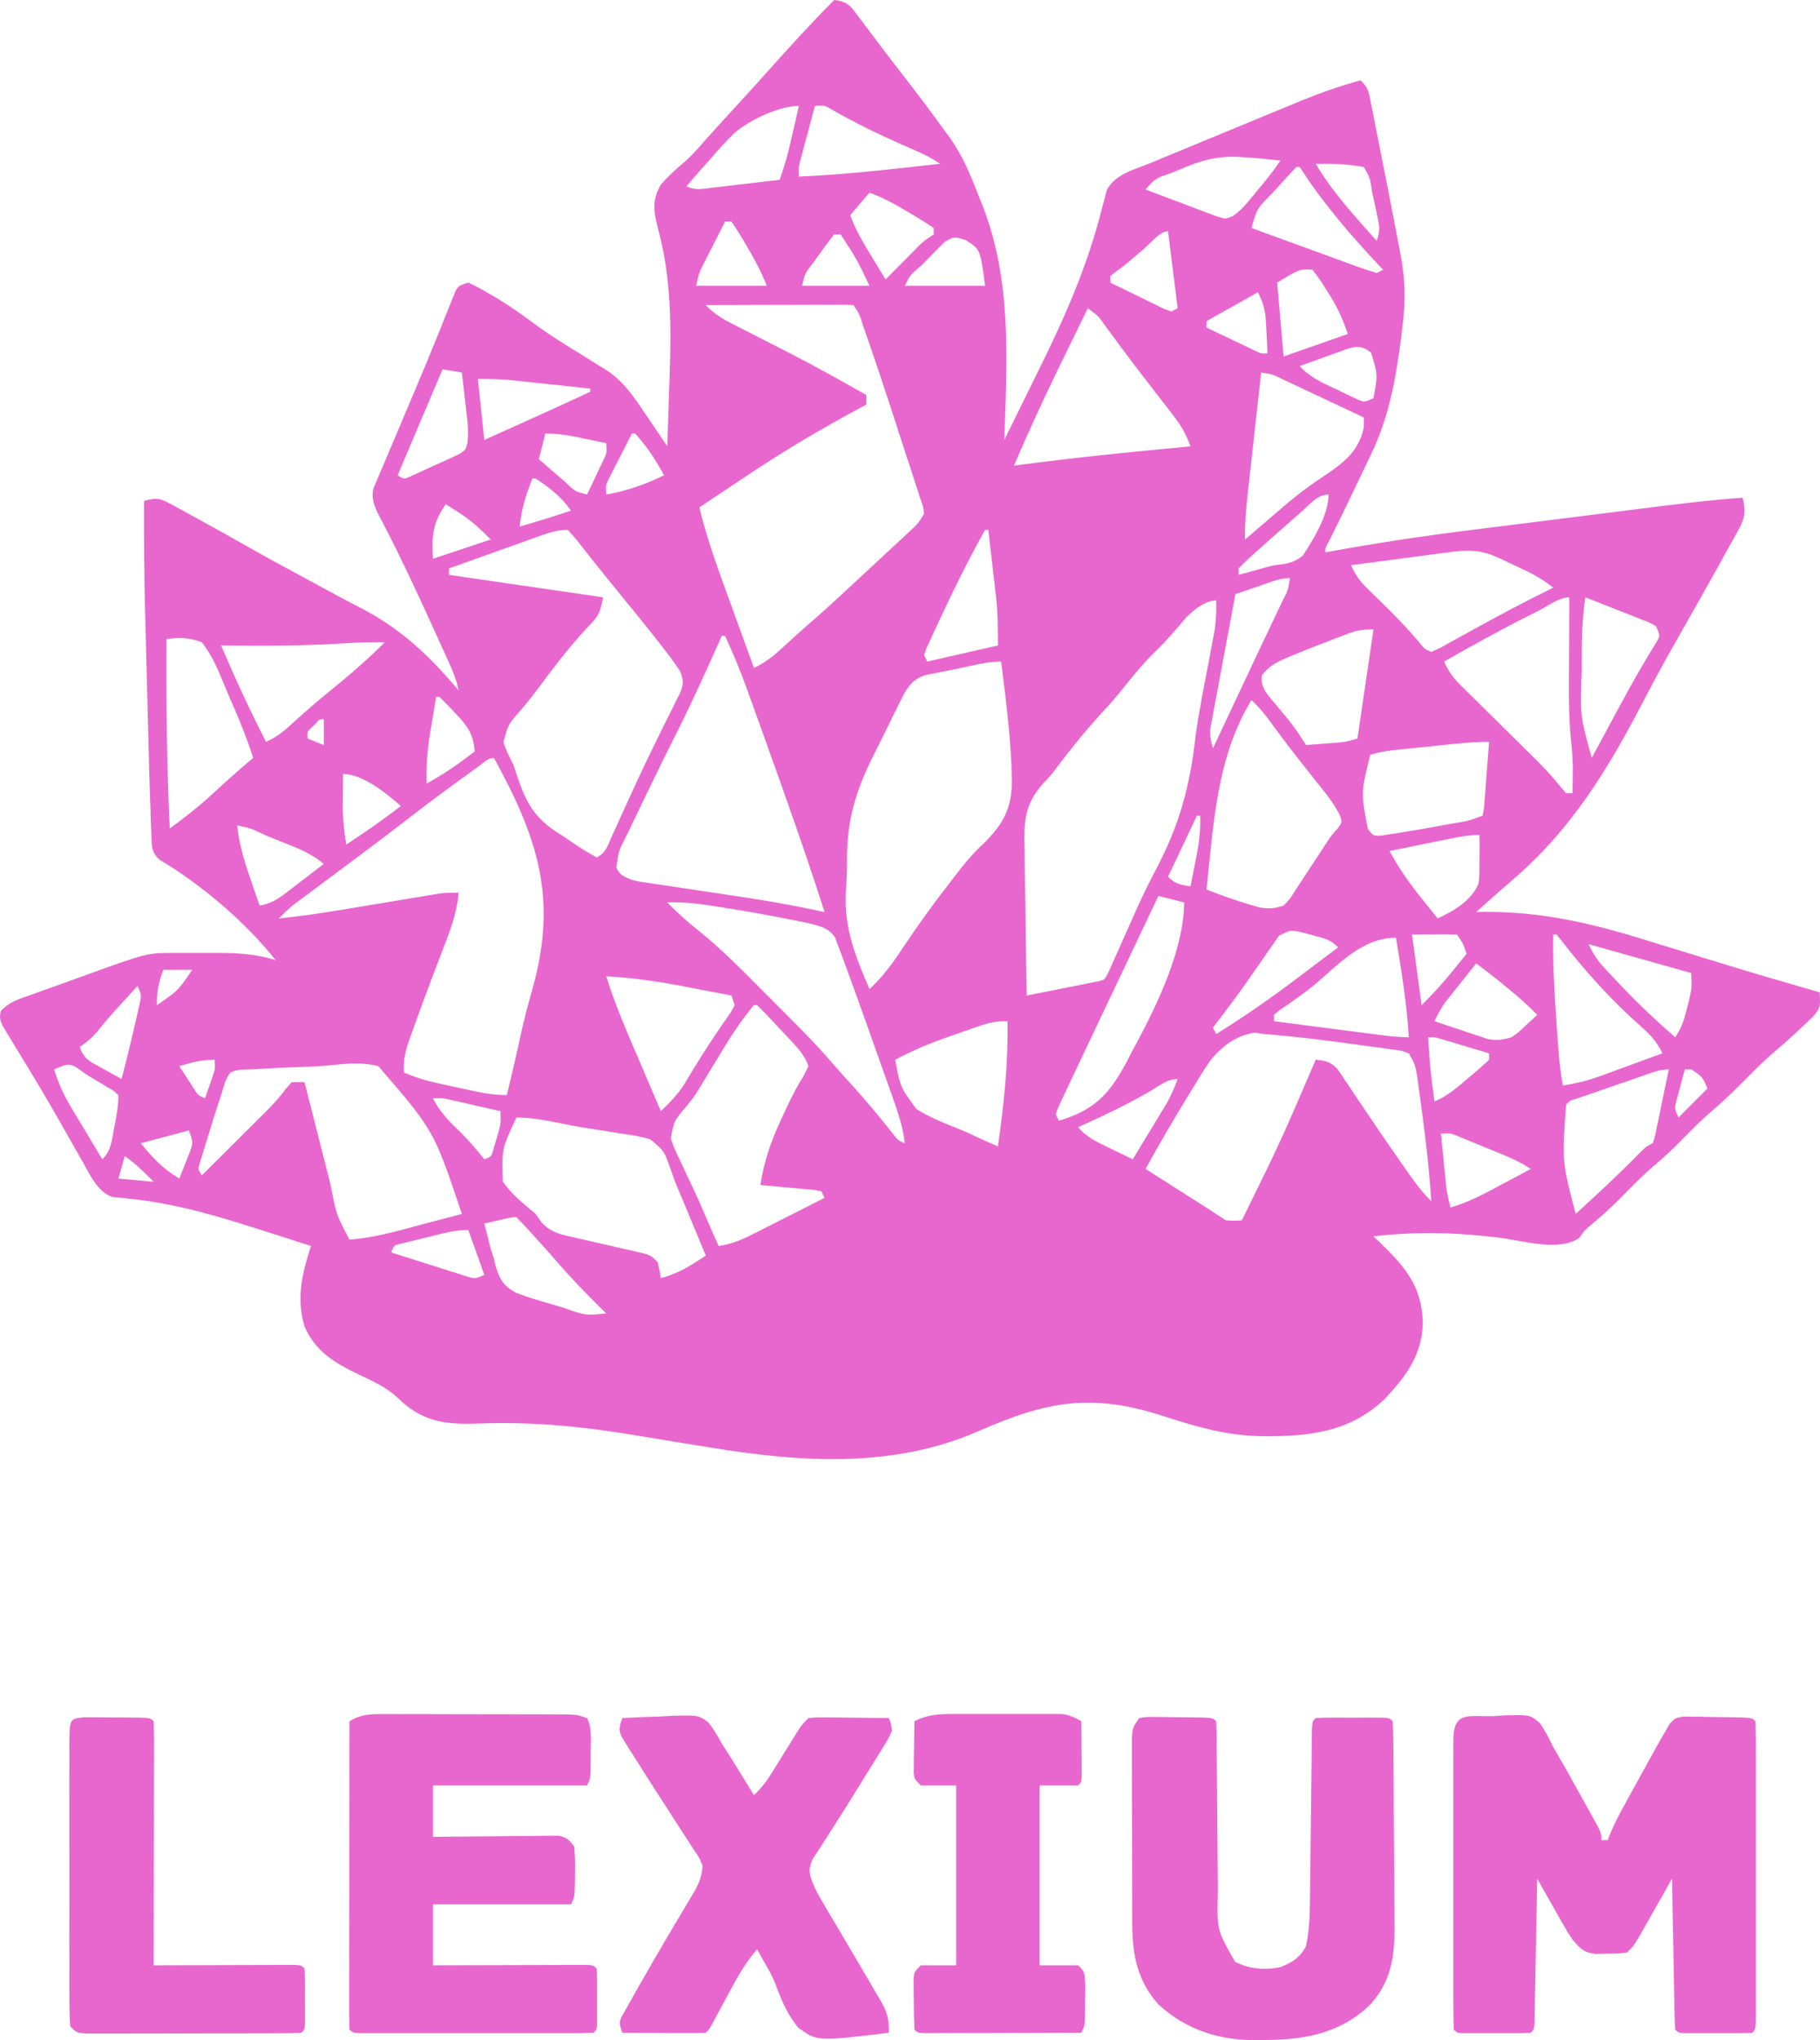
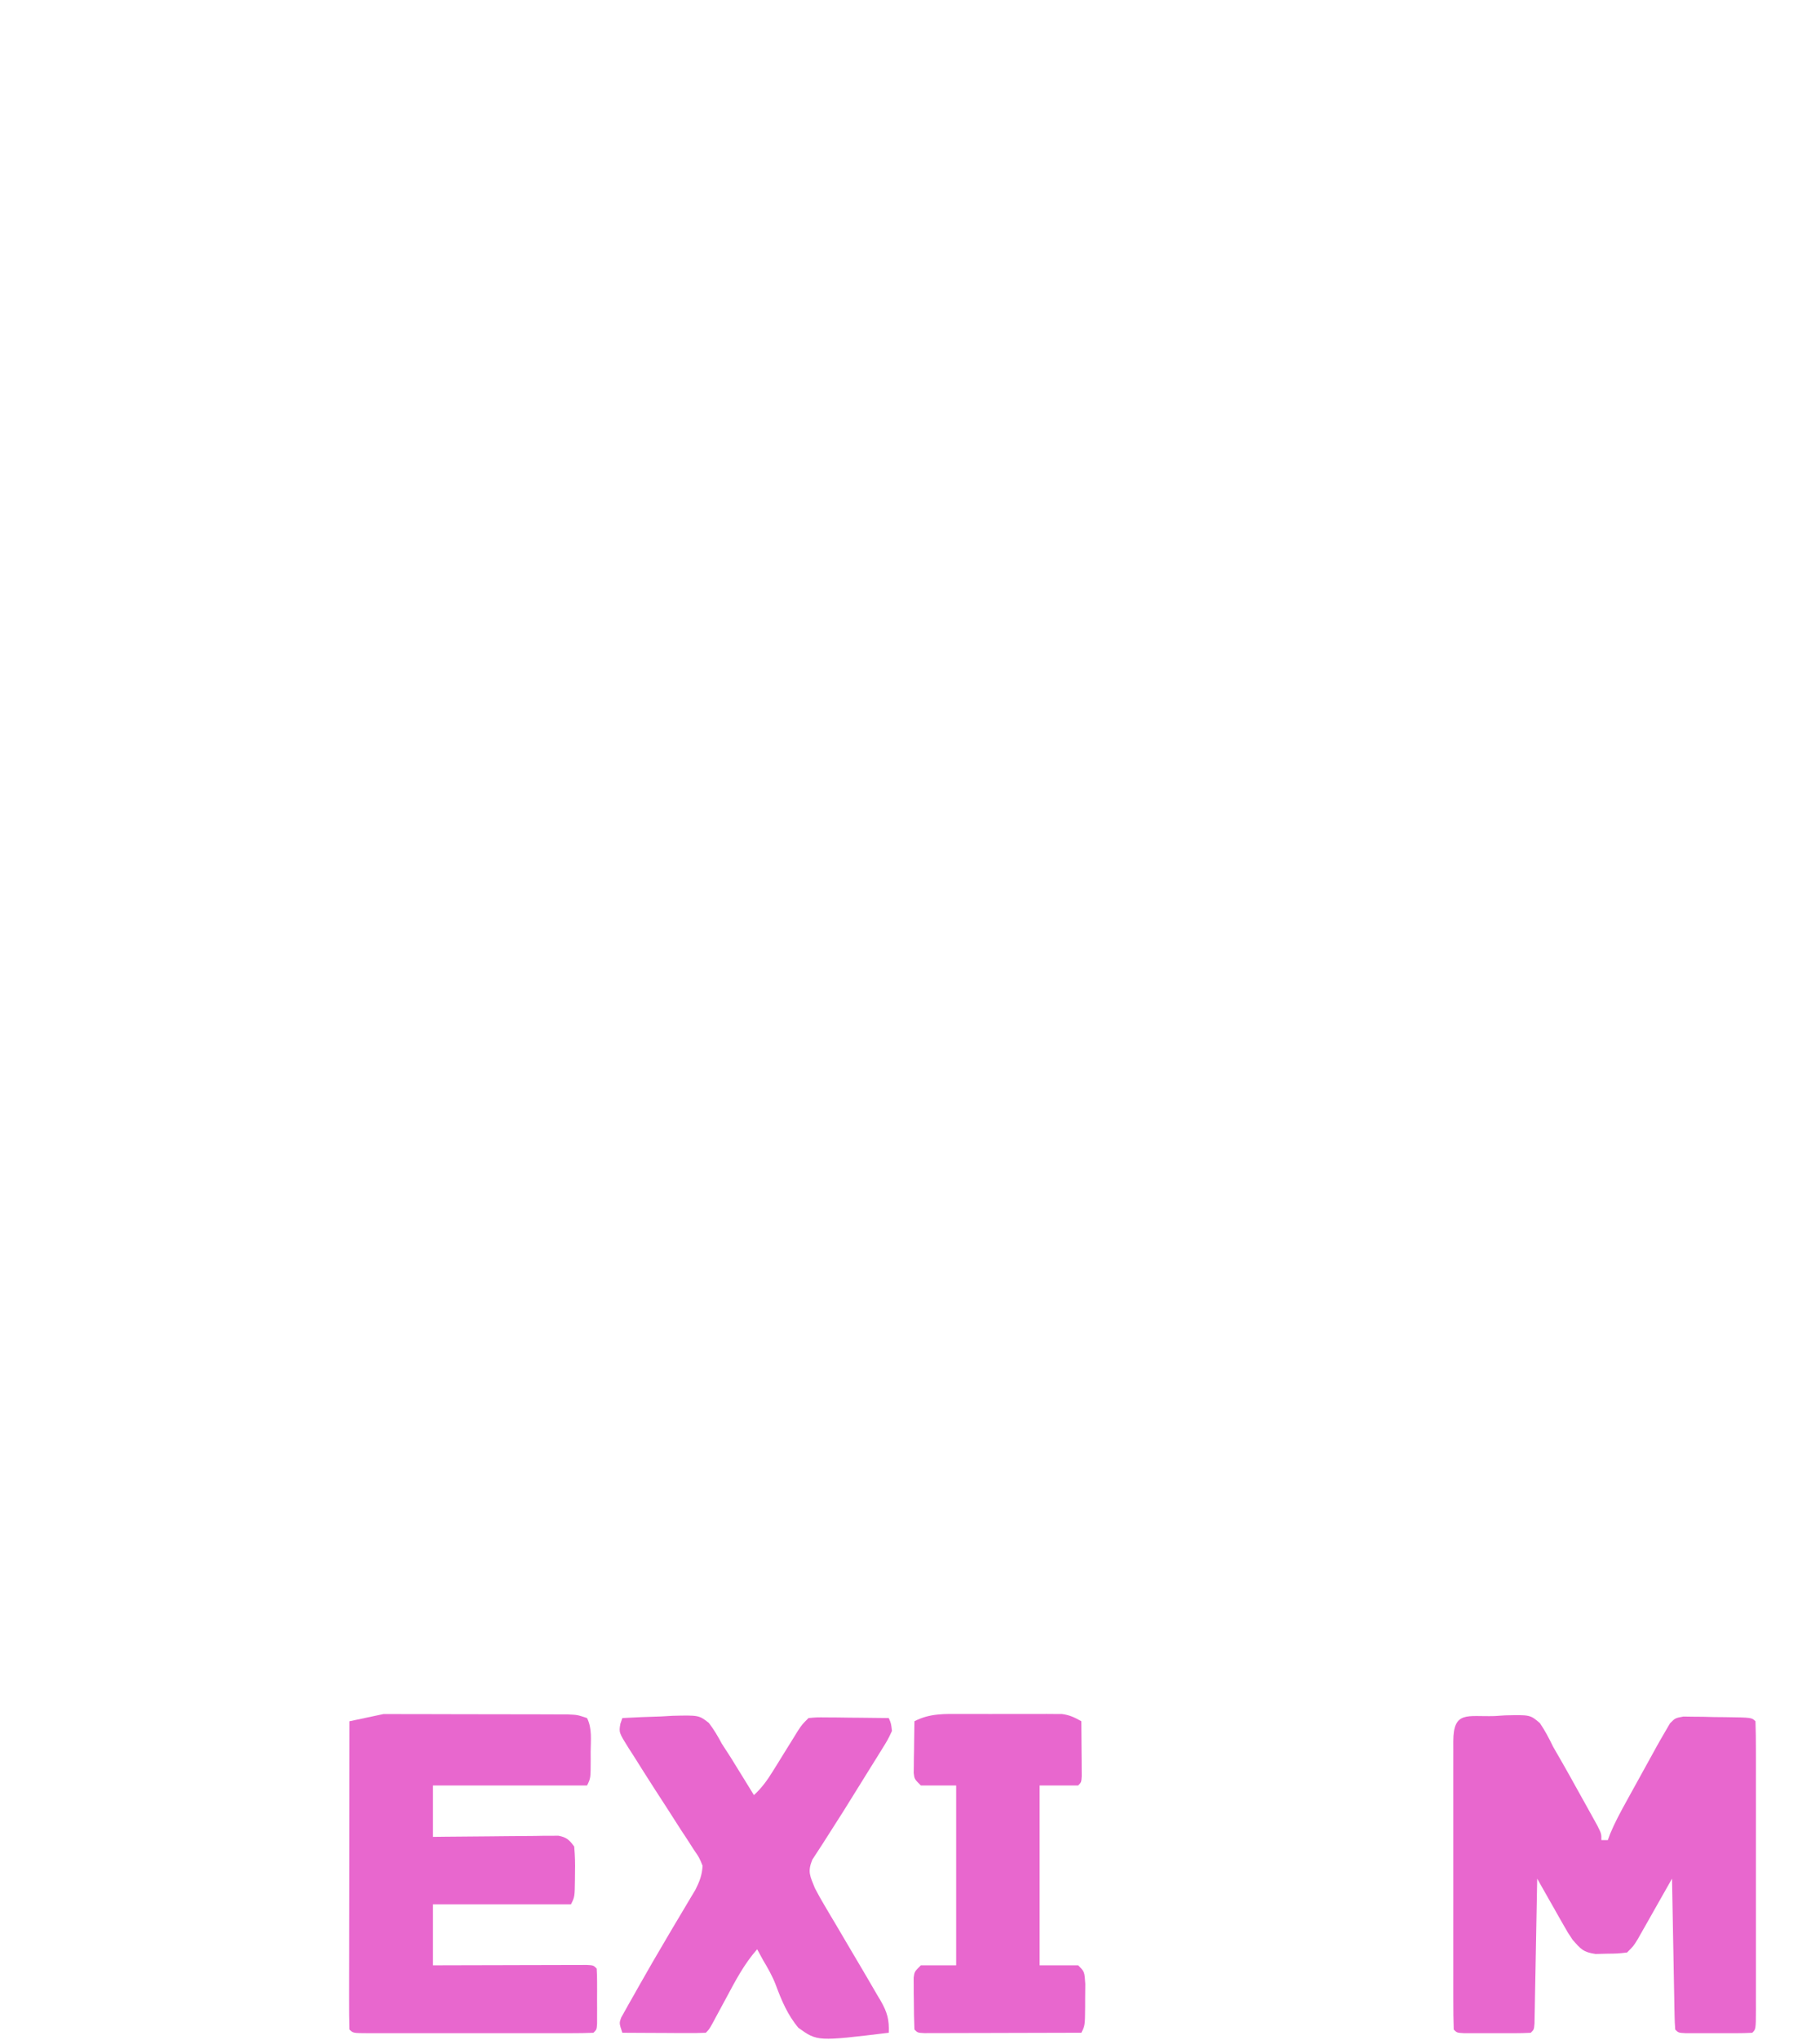
<svg xmlns="http://www.w3.org/2000/svg" version="1.1" width="566.979" height="635.303">
  <svg viewBox="3.322 3.207 566.979 635.303">
    <g transform="matrix(1, 0, 0, 1, 286.807, 320.857)">
      <g style="">
        <g transform="matrix(1 0 0 1 0 -90.47)">
-           <path style="stroke: none; stroke-width: 1; stroke-dasharray: none; stroke-linecap: butt; stroke-dashoffset: 0; stroke-linejoin: miter; stroke-miterlimit: 4; fill: rgb(232,103,206); fill-rule: nonzero; opacity: 1;" transform=" translate(-23.61, -227.18)" d="M 0 0 C 2.541 0.291 3.746 0.749 5.581 2.56 C 6.082 3.226 6.584 3.892 7.102 4.578 C 7.669 5.32 8.236 6.062 8.821 6.826 C 9.714 8.026 9.714 8.026 10.625 9.25 C 11.247 10.07 11.87 10.89 12.511 11.734 C 13.768 13.389 15.021 15.047 16.27 16.708 C 17.735 18.65 19.217 20.575 20.719 22.488 C 23.181 25.633 25.605 28.804 28 32 C 28.747 32.996 28.747 32.996 29.509 34.012 C 31.126 36.184 32.722 38.371 34.312 40.562 C 35.05 41.553 35.05 41.553 35.803 42.563 C 39.922 48.313 42.477 54.418 45 61 C 45.376 61.927 45.753 62.854 46.14 63.809 C 55.436 87.52 53.802 111.978 53 137 C 55.746 131.439 58.484 125.875 61.215 120.307 C 62.142 118.42 63.071 116.534 64.002 114.649 C 72.02 98.41 78.926 82.689 83.365 65.062 C 83.638 64.057 83.911 63.052 84.191 62.016 C 84.535 60.674 84.535 60.674 84.885 59.306 C 87.318 54.274 93.5 52.832 98.414 50.812 C 99.493 50.364 99.493 50.364 100.594 49.906 C 102.936 48.933 105.28 47.966 107.625 47 C 109.247 46.329 110.87 45.657 112.492 44.985 C 116.56 43.302 120.631 41.624 124.702 39.948 C 127.514 38.788 130.324 37.623 133.134 36.458 C 136.129 35.217 139.127 33.984 142.125 32.75 C 143.188 32.309 144.251 31.868 145.346 31.414 C 151.479 28.905 157.613 26.766 164 25 C 166.338 27.338 166.482 28.421 167.113 31.611 C 167.404 33.049 167.404 33.049 167.7 34.516 C 168.003 36.08 168.003 36.08 168.312 37.676 C 168.527 38.752 168.741 39.828 168.962 40.937 C 169.416 43.224 169.867 45.511 170.313 47.799 C 170.99 51.262 171.678 54.722 172.367 58.182 C 173.433 63.552 174.474 68.927 175.491 74.308 C 175.799 75.937 176.11 77.565 176.427 79.192 C 177.951 87.073 178.056 94.048 177 102 C 176.818 103.506 176.818 103.506 176.631 105.042 C 174.954 118.153 172.811 130.067 167 142 C 166.149 143.78 165.298 145.56 164.447 147.34 C 162.207 152.023 159.958 156.702 157.674 161.364 C 157.214 162.304 157.214 162.304 156.745 163.263 C 155.895 164.997 155.043 166.73 154.19 168.462 C 152.929 170.684 152.929 170.684 153 172 C 153.868 171.842 153.868 171.842 154.753 171.68 C 169.329 169.037 183.906 166.844 198.605 165.02 C 200.674 164.759 202.742 164.498 204.81 164.237 C 209.095 163.697 213.379 163.16 217.664 162.626 C 223.126 161.946 228.586 161.258 234.047 160.569 C 238.297 160.032 242.549 159.498 246.8 158.965 C 248.813 158.713 250.827 158.46 252.841 158.206 C 262.88 156.943 272.901 155.687 283 155 C 284.08 159.506 283.764 161.275 281.492 165.367 C 280.924 166.406 280.356 167.445 279.771 168.515 C 278.832 170.178 278.832 170.178 277.875 171.875 C 277.239 173.028 276.603 174.181 275.948 175.369 C 273.986 178.925 271.996 182.463 270 186 C 269.412 187.043 268.824 188.086 268.218 189.161 C 266.025 193.042 263.829 196.922 261.621 200.795 C 258.252 206.721 255.015 212.7 251.875 218.75 C 240.854 239.903 229.503 258.483 211.142 274.157 C 208.824 276.151 206.537 278.177 204.254 280.211 C 203.454 280.923 202.654 281.635 201.83 282.369 C 201.226 282.907 200.622 283.445 200 284 C 200.605 283.988 201.21 283.975 201.834 283.963 C 220.414 283.751 236.433 287.568 254.062 293.125 C 256.539 293.883 259.016 294.638 261.494 295.391 C 266.329 296.862 271.158 298.347 275.985 299.845 C 286.285 303.028 296.64 306.019 307 309 C 307.238 313.696 307.238 313.696 305.094 316.43 C 304.238 317.237 303.382 318.044 302.5 318.875 C 301.581 319.75 300.662 320.626 299.715 321.527 C 296.893 324.098 294.031 326.61 291.129 329.09 C 288.485 331.462 285.993 333.973 283.5 336.5 C 279.81 340.24 276.025 343.782 272.027 347.191 C 268.683 350.175 265.587 353.406 262.438 356.594 C 259.747 359.25 256.934 361.701 254.062 364.156 C 250.716 367.147 247.614 370.378 244.461 373.57 C 241.634 376.362 238.699 378.974 235.656 381.527 C 233.842 383.048 233.842 383.048 232.125 385.438 C 226.185 389.805 214.714 386.434 207.875 385.5 C 194.388 383.775 181.544 383.393 168 385 C 168.675 385.641 169.351 386.281 170.047 386.941 C 177.878 394.535 182.991 400.437 183.375 411.625 C 183.238 421.85 178.176 428.571 171.328 435.805 C 160.137 446.358 146.833 447.414 132.137 447.203 C 121.667 446.89 112.329 444.133 102.448 440.925 C 80.01 433.687 66.176 436.326 44.823 445.703 C 18.618 457.086 -9.318 455.444 -37 451 C -37.695 450.889 -38.39 450.778 -39.106 450.663 C -46.264 449.516 -53.422 448.364 -60.571 447.158 C -77.27 444.351 -93.21 442.64 -110.156 443.267 C -119.873 443.603 -127.149 443.214 -134.658 436.522 C -135.353 435.862 -135.353 435.862 -136.062 435.188 C -139.624 431.92 -143.675 430.109 -148 428.062 C -155.422 424.498 -161.421 421.042 -164.938 413.25 C -167.687 404.404 -165.76 396.539 -163 388 C -168.97 386.053 -174.949 384.139 -180.938 382.25 C -181.822 381.971 -182.706 381.691 -183.618 381.404 C -195.589 377.652 -207.21 374.525 -219.736 373.253 C -220.652 373.15 -221.568 373.047 -222.512 372.941 C -223.679 372.844 -223.679 372.844 -224.87 372.744 C -229.574 371.101 -231.832 365.791 -234.18 361.668 C -234.773 360.633 -235.366 359.598 -235.977 358.532 C -236.603 357.428 -237.23 356.325 -237.875 355.188 C -239.203 352.855 -240.532 350.523 -241.863 348.191 C -242.202 347.598 -242.54 347.005 -242.888 346.394 C -245.257 342.256 -247.695 338.166 -250.168 334.09 C -250.822 333.002 -251.477 331.915 -252.151 330.794 C -253.408 328.711 -254.676 326.635 -255.958 324.567 C -256.801 323.161 -256.801 323.161 -257.66 321.727 C -258.412 320.498 -258.412 320.498 -259.18 319.245 C -260 317 -260 317 -259.663 314.916 C -257.013 311.863 -253.455 310.917 -249.738 309.617 C -248.502 309.167 -248.502 309.167 -247.241 308.707 C -244.603 307.749 -241.958 306.812 -239.312 305.875 C -237.55 305.237 -235.787 304.598 -234.025 303.957 C -214.087 296.75 -214.087 296.75 -205.816 296.734 C -205.157 296.732 -204.498 296.731 -203.819 296.729 C -202.435 296.727 -201.051 296.731 -199.667 296.739 C -197.571 296.75 -195.476 296.739 -193.381 296.727 C -186.638 296.721 -180.449 296.903 -174 299 C -183.242 287.271 -197.23 275.353 -210.142 267.736 C -212.794 265.258 -212.582 263.491 -212.717 259.909 C -212.772 258.651 -212.827 257.392 -212.884 256.096 C -212.924 254.731 -212.963 253.365 -213 252 C -213.049 250.634 -213.1 249.268 -213.151 247.902 C -213.311 243.421 -213.424 238.939 -213.535 234.457 C -213.578 232.796 -213.622 231.135 -213.665 229.475 C -213.756 226.013 -213.844 222.551 -213.93 219.09 C -214.039 214.711 -214.154 210.332 -214.27 205.954 C -214.36 202.528 -214.448 199.102 -214.535 195.676 C -214.576 194.064 -214.618 192.453 -214.66 190.841 C -214.965 179.225 -215.047 167.62 -215 156 C -211.541 155.003 -210.214 155.031 -207.016 156.773 C -206.254 157.181 -205.493 157.589 -204.708 158.009 C -203.491 158.685 -203.491 158.685 -202.25 159.375 C -201.399 159.835 -200.549 160.296 -199.673 160.77 C -193.884 163.918 -188.134 167.139 -182.406 170.396 C -177.406 173.234 -172.36 175.978 -167.296 178.701 C -164.185 180.376 -161.082 182.066 -157.98 183.758 C -154.276 185.778 -150.554 187.751 -146.801 189.68 C -134.562 196.139 -125.89 204.444 -117 215 C -117.768 211.125 -119.397 207.664 -121.027 204.094 C -121.332 203.42 -121.637 202.747 -121.951 202.053 C -122.943 199.867 -123.94 197.683 -124.938 195.5 C -125.274 194.76 -125.611 194.019 -125.958 193.256 C -130.476 183.33 -135.101 173.476 -140.117 163.789 C -140.488 163.068 -140.86 162.348 -141.242 161.605 C -141.72 160.695 -141.72 160.695 -142.207 159.766 C -143.397 157.117 -144.248 155.016 -143.542 152.124 C -143.268 151.477 -142.994 150.83 -142.712 150.163 C -142.249 149.047 -142.249 149.047 -141.777 147.909 C -141.259 146.709 -141.259 146.709 -140.73 145.484 C -140.378 144.644 -140.026 143.803 -139.664 142.937 C -138.516 140.203 -137.352 137.477 -136.188 134.75 C -135.399 132.885 -134.612 131.02 -133.826 129.154 C -132.652 126.37 -131.476 123.586 -130.296 120.805 C -128.066 115.549 -125.876 110.281 -123.746 104.984 C -123.293 103.865 -122.839 102.745 -122.372 101.591 C -121.56 99.578 -120.755 97.561 -119.958 95.542 C -119.603 94.672 -119.248 93.802 -118.883 92.906 C -118.588 92.167 -118.293 91.428 -117.989 90.666 C -117 89 -117 89 -114 88 C -111.713 89.056 -109.652 90.15 -107.5 91.438 C -106.559 91.988 -106.559 91.988 -105.599 92.549 C -100.846 95.377 -96.412 98.531 -91.992 101.855 C -87.71 104.925 -83.24 107.667 -78.745 110.412 C -76.819 111.592 -74.908 112.792 -73 114 C -72.4 114.366 -71.799 114.732 -71.181 115.109 C -66.088 118.424 -63.035 122.615 -59.688 127.625 C -59.163 128.388 -58.639 129.151 -58.1 129.938 C -56.041 132.942 -54.02 135.97 -52 139 C -51.804 133.509 -51.626 128.018 -51.463 122.527 C -51.405 120.668 -51.343 118.809 -51.276 116.95 C -50.73 101.664 -50.781 86.408 -54.804 71.539 C -56.196 66.131 -56.875 62.551 -54.059 57.559 C -51.778 54.871 -49.2 52.573 -46.506 50.309 C -44.293 48.386 -42.418 46.212 -40.5 44 C -36.722 39.79 -32.905 35.617 -29.077 31.452 C -26.279 28.405 -23.505 25.337 -20.75 22.25 C -13.993 14.717 -7.157 7.157 0 0 Z M -6 33 C -6.839 36.103 -7.67 39.207 -8.5 42.312 C -8.738 43.194 -8.977 44.075 -9.223 44.982 C -9.448 45.83 -9.674 46.678 -9.906 47.551 C -10.116 48.331 -10.325 49.111 -10.541 49.915 C -11.108 52.133 -11.108 52.133 -11 55 C 3.731 54.337 18.351 52.641 33 51 C 30.559 49.373 28.45 48.241 25.789 47.082 C 24.962 46.718 24.135 46.354 23.283 45.978 C 22.406 45.594 21.529 45.209 20.625 44.812 C 13.348 41.594 6.34 38.175 -0.566 34.215 C -2.994 32.777 -2.994 32.777 -6 33 Z M -31.262 41.566 C -33.974 44.286 -36.514 47.072 -39 50 C -39.735 50.821 -40.47 51.642 -41.227 52.488 C -42.846 54.304 -44.436 56.137 -46 58 C -43.139 59.431 -41.064 58.811 -37.898 58.441 C -36.687 58.303 -35.475 58.164 -34.227 58.021 C -32.956 57.87 -31.685 57.719 -30.375 57.562 C -28.457 57.341 -28.457 57.341 -26.5 57.115 C -23.333 56.749 -20.166 56.377 -17 56 C -15.834 52.587 -14.741 49.21 -13.93 45.695 C -13.756 44.948 -13.582 44.2 -13.402 43.43 C -13.228 42.669 -13.054 41.909 -12.875 41.125 C -12.693 40.341 -12.511 39.557 -12.324 38.75 C -11.88 36.834 -11.44 34.917 -11 33 C -17.423 33 -26.499 37.452 -31.262 41.566 Z M 107.438 52.875 C 106.537 53.24 105.637 53.605 104.709 53.98 C 100.057 55.563 100.057 55.563 97 59 C 101.074 60.566 105.161 62.099 109.25 63.625 C 110.409 64.071 111.568 64.517 112.762 64.977 C 113.877 65.389 114.992 65.802 116.141 66.227 C 117.68 66.808 117.68 66.808 119.251 67.401 C 121.929 68.225 121.929 68.225 124.196 67.294 C 125.995 66.004 127.316 64.768 128.727 63.066 C 129.201 62.5 129.675 61.933 130.164 61.35 C 130.646 60.76 131.128 60.17 131.625 59.562 C 132.115 58.977 132.605 58.391 133.109 57.787 C 135.21 55.259 137.175 52.737 139 50 C 137.376 49.827 135.75 49.662 134.125 49.5 C 133.22 49.407 132.315 49.314 131.383 49.219 C 129.708 49.11 129.708 49.11 128 49 C 127.26 48.945 126.52 48.889 125.757 48.833 C 118.893 48.539 113.698 50.181 107.438 52.875 Z M 150 51 C 155.256 59.856 162.192 67.333 169 75 C 170.067 71.799 169.945 70.78 169.258 67.586 C 169.079 66.743 168.899 65.9 168.715 65.031 C 168.52 64.155 168.326 63.278 168.125 62.375 C 167.938 61.491 167.751 60.606 167.559 59.695 C 166.961 55.515 166.961 55.515 165 52 C 159.93 51.069 155.129 50.91 150 51 Z M 144 52 C 142.365 53.7 140.768 55.436 139.188 57.188 C 138.315 58.15 137.442 59.113 136.543 60.105 C 131.721 64.892 131.721 64.892 130 71 C 135.514 73.022 141.032 75.034 146.553 77.036 C 148.432 77.72 150.31 78.405 152.187 79.094 C 154.88 80.082 157.576 81.059 160.273 82.035 C 161.538 82.502 161.538 82.502 162.827 82.979 C 164.865 83.711 166.931 84.363 169 85 C 169.66 84.67 170.32 84.34 171 84 C 170.334 83.296 169.667 82.592 168.98 81.867 C 163.766 76.302 158.771 70.628 154.062 64.625 C 153.615 64.055 153.167 63.485 152.706 62.898 C 150.607 60.19 148.616 57.458 146.746 54.586 C 146.17 53.733 145.594 52.879 145 52 C 144.67 52 144.34 52 144 52 Z M 11 60 C 9.02 62.31 7.04 64.62 5 67 C 6.64 71.639 9.069 75.639 11.625 79.812 C 12.045 80.505 12.465 81.198 12.898 81.912 C 13.929 83.61 14.964 85.305 16 87 C 18.313 84.691 20.624 82.382 22.914 80.051 C 23.479 79.477 24.043 78.904 24.625 78.312 C 25.195 77.731 25.765 77.15 26.352 76.551 C 28 75 28 75 31 73 C 31 72.34 31 71.68 31 71 C 28.631 69.403 26.277 67.935 23.812 66.5 C 23.139 66.097 22.465 65.693 21.771 65.277 C 18.266 63.205 14.85 61.376 11 60 Z M -34 69 C -35.317 71.581 -36.629 74.165 -37.938 76.75 C -38.311 77.48 -38.684 78.209 -39.068 78.961 C -39.426 79.67 -39.784 80.379 -40.152 81.109 C -40.482 81.759 -40.812 82.408 -41.152 83.077 C -42.192 85.289 -42.192 85.289 -43 89 C -35.74 89 -28.48 89 -21 89 C -22.849 84.377 -24.959 80.43 -27.5 76.188 C -27.903 75.495 -28.307 74.802 -28.723 74.088 C -29.757 72.356 -30.872 70.673 -32 69 C -32.66 69 -33.32 69 -34 69 Z M 96.688 77.312 C 95.526 78.31 94.363 79.306 93.199 80.301 C 92.374 81.008 92.374 81.008 91.533 81.729 C 90.26 82.785 88.927 83.768 87.582 84.73 C 87.06 85.149 86.538 85.568 86 86 C 86 86.66 86 87.32 86 88 C 89.119 89.534 92.246 91.05 95.375 92.562 C 96.709 93.219 96.709 93.219 98.07 93.889 C 98.921 94.298 99.772 94.707 100.648 95.129 C 101.434 95.511 102.219 95.893 103.029 96.287 C 103.679 96.523 104.33 96.758 105 97 C 105.66 96.67 106.32 96.34 107 96 C 106.01 88.08 105.02 80.16 104 72 C 101.537 72 98.584 75.679 96.688 77.312 Z M 0 73 C -1.798 75.258 -3.475 77.513 -5.125 79.875 C -5.593 80.526 -6.061 81.177 -6.543 81.848 C -9.113 85.107 -9.113 85.107 -10 89 C -3.07 89 3.86 89 11 89 C 7.028 80.684 7.028 80.684 2 73 C 1.34 73 0.68 73 0 73 Z M 34.488 75.269 C 33.912 75.849 33.336 76.43 32.742 77.027 C 32.117 77.654 31.492 78.282 30.848 78.928 C 30.197 79.591 29.546 80.254 28.875 80.938 C 28.216 81.597 27.558 82.256 26.879 82.936 C 23.679 85.588 23.679 85.588 22 89 C 30.25 89 38.5 89 47 89 C 45.508 77.606 45.508 77.606 40.938 74.75 C 37.409 73.648 37.409 73.648 34.488 75.269 Z M 138 88 C 138.66 95.59 139.32 103.18 140 111 C 146.6 108.69 153.2 106.38 160 104 C 158.252 98.757 156.484 95.146 153.562 90.625 C 153.167 89.984 152.772 89.344 152.365 88.684 C 151.328 87.065 150.171 85.524 149 84 C 144.957 83.776 144.957 83.776 138 88 Z M 132 91 C 126.72 93.97 121.44 96.94 116 100 C 116 100.66 116 101.32 116 102 C 118.789 103.34 121.581 104.671 124.375 106 C 125.169 106.382 125.963 106.763 126.781 107.156 C 127.542 107.517 128.302 107.878 129.086 108.25 C 130.139 108.753 130.139 108.753 131.212 109.266 C 132.986 110.127 132.986 110.127 135 110 C 134.886 107.582 134.759 105.167 134.625 102.75 C 134.594 102.068 134.563 101.386 134.531 100.684 C 134.302 96.751 133.806 94.611 132 91 Z M -40 95 C -37.272 97.877 -34.549 99.424 -30.996 101.223 C -30.405 101.525 -29.813 101.827 -29.204 102.138 C -27.938 102.784 -26.672 103.427 -25.404 104.068 C -22.112 105.733 -18.829 107.417 -15.547 109.102 C -14.573 109.601 -14.573 109.601 -13.58 110.11 C -5.61 114.209 2.211 118.568 10 123 C 10 123.99 10 124.98 10 126 C 9.483 126.276 8.966 126.551 8.434 126.835 C -3.761 133.367 -15.504 140.309 -27 148 C -28.463 148.972 -29.927 149.943 -31.391 150.914 C -34.933 153.267 -38.469 155.63 -42 158 C -39.461 168.675 -35.555 178.892 -31.812 189.188 C -31.151 191.016 -30.49 192.845 -29.83 194.674 C -28.225 199.118 -26.614 203.559 -25 208 C -21.533 206.356 -19.077 204.428 -16.25 201.812 C -13.257 199.068 -10.263 196.339 -7.188 193.688 C -1.991 189.155 3.055 184.458 8.104 179.762 C 9.441 178.52 10.779 177.279 12.119 176.039 C 14.311 174.008 16.5 171.973 18.688 169.938 C 19.383 169.294 20.078 168.651 20.795 167.988 C 21.444 167.382 22.093 166.777 22.762 166.152 C 23.339 165.616 23.916 165.08 24.51 164.527 C 26.222 162.866 26.222 162.866 28 160 C 27.759 157.886 27.759 157.886 26.945 155.615 C 26.524 154.286 26.524 154.286 26.094 152.93 C 25.774 151.971 25.454 151.012 25.125 150.023 C 24.803 149.025 24.482 148.026 24.151 146.997 C 23.113 143.786 22.056 140.58 21 137.375 C 20.318 135.269 19.637 133.162 18.957 131.055 C 15.922 121.683 12.818 112.336 9.562 103.039 C 9.316 102.33 9.069 101.622 8.814 100.892 C 7.843 97.696 7.843 97.696 6 95 C 4.557 94.907 3.11 94.883 1.664 94.886 C 0.743 94.887 -0.178 94.887 -1.127 94.887 C -2.628 94.894 -2.628 94.894 -4.16 94.902 C -5.69 94.904 -5.69 94.904 -7.25 94.907 C -10.521 94.912 -13.792 94.925 -17.062 94.938 C -19.274 94.943 -21.486 94.947 -23.697 94.951 C -29.132 94.962 -34.566 94.979 -40 95 Z M 79 96 C 76.845 100.405 74.695 104.812 72.549 109.22 C 71.822 110.712 71.093 112.203 70.364 113.694 C 65.312 124.022 60.524 134.43 56 145 C 56.565 144.925 57.129 144.85 57.711 144.772 C 75.44 142.434 93.197 140.645 111 139 C 109.688 135.341 108.106 132.546 105.727 129.48 C 105.072 128.63 104.417 127.78 103.743 126.903 C 103.044 126.007 102.345 125.111 101.625 124.188 C 100.176 122.312 98.729 120.435 97.281 118.559 C 96.561 117.626 95.84 116.694 95.098 115.734 C 91.547 111.106 88.079 106.416 84.631 101.712 C 82.274 98.348 82.274 98.348 79 96 Z M 157.988 109.312 C 157.231 109.583 156.474 109.854 155.693 110.133 C 154.515 110.562 154.515 110.562 153.312 111 C 152.515 111.286 151.718 111.572 150.896 111.867 C 148.929 112.574 146.965 113.286 145 114 C 148.289 117.588 152.148 119.216 156.5 121.25 C 157.272 121.626 158.044 122.003 158.84 122.391 C 159.584 122.741 160.327 123.092 161.094 123.453 C 161.771 123.774 162.449 124.096 163.146 124.427 C 165.197 125.258 165.197 125.258 168 124 C 169.352 116.675 169.352 116.675 167.25 109.812 C 163.916 107.127 161.735 107.96 157.988 109.312 Z M -122 115 C -126.62 125.89 -131.24 136.78 -136 148 C -134.048 149.268 -134.048 149.268 -132.045 148.367 C -129.499 147.222 -126.964 146.06 -124.438 144.875 C -123.549 144.483 -122.66 144.091 -121.744 143.688 C -120.899 143.293 -120.054 142.899 -119.184 142.492 C -118.406 142.135 -117.628 141.778 -116.826 141.41 C -114.792 140.111 -114.792 140.111 -114.217 137.635 C -114.009 135.105 -114.049 132.873 -114.34 130.355 C -114.433 129.514 -114.527 128.673 -114.623 127.807 C -114.727 126.942 -114.831 126.078 -114.938 125.188 C -115.087 123.862 -115.087 123.862 -115.24 122.51 C -115.487 120.339 -115.74 118.169 -116 116 C -118.97 115.505 -118.97 115.505 -122 115 Z M 133 116 C 132.283 122.441 131.572 128.882 130.864 135.324 C 130.622 137.514 130.38 139.704 130.136 141.894 C 129.786 145.046 129.439 148.199 129.094 151.352 C 128.984 152.327 128.875 153.302 128.762 154.307 C 128.263 158.896 127.865 163.375 128 168 C 128.907 167.216 129.815 166.433 130.75 165.625 C 132.166 164.416 133.583 163.208 135 162 C 135.873 161.25 136.745 160.5 137.645 159.727 C 138.607 158.909 139.57 158.092 140.562 157.25 C 141.065 156.824 141.567 156.397 142.085 155.958 C 145.469 153.137 148.972 150.632 152.636 148.189 C 158.703 144.116 163.489 140.54 165 133 C 165 132.01 165 131.02 165 130 C 160.766 128.001 156.531 126.008 152.292 124.019 C 150.85 123.341 149.409 122.662 147.968 121.981 C 145.9 121.005 143.829 120.033 141.758 119.062 C 141.112 118.756 140.466 118.45 139.801 118.135 C 136.54 116.524 136.54 116.524 133 116 Z M -111 118 C -110.34 124.27 -109.68 130.54 -109 137 C -97.975 132.054 -86.956 127.098 -76 122 C -76 121.67 -76 121.34 -76 121 C -80.02 120.569 -84.04 120.142 -88.061 119.718 C -89.426 119.574 -90.792 119.428 -92.157 119.282 C -94.128 119.07 -96.099 118.863 -98.07 118.656 C -99.846 118.468 -99.846 118.468 -101.657 118.275 C -104.762 118.02 -107.884 118 -111 118 Z M -90 135 C -90.66 137.64 -91.32 140.28 -92 143 C -89.88 144.839 -87.754 146.672 -85.625 148.5 C -85.022 149.025 -84.418 149.549 -83.797 150.09 C -80.819 153.002 -80.819 153.002 -77 154 C -75.993 151.899 -74.995 149.794 -74 147.688 C -73.443 146.516 -72.886 145.344 -72.312 144.137 C -70.807 141.105 -70.807 141.105 -71 138 C -73.416 137.495 -75.832 136.996 -78.25 136.5 C -78.932 136.357 -79.614 136.214 -80.316 136.066 C -83.646 135.387 -86.583 135 -90 135 Z M -63 135 C -64.341 137.601 -65.673 140.205 -67 142.812 C -67.382 143.55 -67.763 144.288 -68.156 145.049 C -68.517 145.761 -68.878 146.473 -69.25 147.207 C -69.585 147.862 -69.92 148.516 -70.266 149.191 C -71.188 151.138 -71.188 151.138 -71 154 C -64.533 152.838 -58.904 150.875 -53 148 C -55.608 143.171 -58.319 139.079 -62 135 C -62.33 135 -62.66 135 -63 135 Z M -94 149 C -96.054 154.089 -97.432 158.545 -98 164 C -92.639 162.411 -87.292 160.81 -82 159 C -85.154 154.584 -88.521 151.958 -93 149 C -93.33 149 -93.66 149 -94 149 Z M 145.625 159.312 C 145.007 159.849 144.39 160.386 143.753 160.939 C 141.829 162.618 139.913 164.307 138 166 C 137.395 166.533 136.791 167.066 136.168 167.616 C 134.48 169.111 132.8 170.615 131.125 172.125 C 130.349 172.816 130.349 172.816 129.557 173.521 C 128.332 174.639 127.16 175.815 126 177 C 126 177.66 126 178.32 126 179 C 128.671 178.296 131.332 177.573 133.984 176.801 C 137 176 137 176 139.453 175.73 C 142.317 175.275 143.688 174.811 146 173 C 149.348 167.918 154 160.212 154 154 C 150.497 154 148.159 157.091 145.625 159.312 Z M -121 157 C -125.126 162.931 -125.394 166.804 -125 174 C -119.06 172.02 -113.12 170.04 -107 168 C -110.443 164.557 -112.886 162.207 -116.812 159.688 C -117.603 159.176 -118.393 158.664 -119.207 158.137 C -119.799 157.762 -120.39 157.386 -121 157 Z M -93.73 167.625 C -94.481 167.891 -95.231 168.158 -96.004 168.432 C -98.4 169.284 -100.794 170.142 -103.188 171 C -104.812 171.579 -106.436 172.157 -108.061 172.734 C -112.042 174.151 -116.022 175.574 -120 177 C -120 177.66 -120 178.32 -120 179 C -104.16 181.31 -88.32 183.62 -72 186 C -73.018 191.091 -73.361 191.812 -76.75 195.25 C -82.86 201.769 -88.136 208.859 -93.477 216.011 C -94.843 217.796 -96.255 219.515 -97.715 221.223 C -101.615 225.65 -101.615 225.65 -103.023 231.141 C -102.268 233.598 -101.164 235.707 -100 238 C -99.358 239.872 -98.717 241.745 -98.084 243.62 C -95.349 251.355 -92.089 255.773 -85 260 C -84.025 260.66 -83.051 261.32 -82.047 262 C -78.114 264.652 -78.114 264.652 -74 267 C -71.098 265.549 -70.716 263.593 -69.383 260.656 C -68.863 259.523 -68.344 258.39 -67.809 257.223 C -67.248 255.982 -66.686 254.741 -66.125 253.5 C -64.962 250.946 -63.794 248.395 -62.625 245.844 C -62.327 245.193 -62.03 244.543 -61.723 243.873 C -59.693 239.454 -57.589 235.08 -55.438 230.719 C -54.88 229.586 -54.323 228.454 -53.75 227.287 C -52.682 225.128 -51.606 222.972 -50.52 220.822 C -50.042 219.85 -49.563 218.877 -49.07 217.875 C -48.432 216.603 -48.432 216.603 -47.782 215.305 C -46.887 212.667 -46.989 211.561 -48 209 C -49.18 207.202 -50.443 205.458 -51.75 203.75 C -52.141 203.238 -52.531 202.727 -52.933 202.2 C -57.988 195.631 -63.263 189.237 -68.512 182.824 C -70.526 180.355 -72.515 177.867 -74.5 175.375 C -75.418 174.23 -75.418 174.23 -76.355 173.062 C -77.411 171.738 -78.457 170.406 -79.488 169.062 C -80.593 167.654 -81.787 166.317 -83 165 C -86.9 165 -90.109 166.32 -93.73 167.625 Z M 47 165 C 41.917 174.088 37.318 183.366 32.938 192.812 C 32.186 194.414 32.186 194.414 31.419 196.049 C 30.96 197.05 30.5 198.051 30.027 199.082 C 29.612 199.982 29.197 200.881 28.769 201.808 C 28.515 202.531 28.262 203.255 28 204 C 28.33 204.66 28.66 205.32 29 206 C 36.26 204.35 43.52 202.7 51 201 C 51 195.48 50.968 190.599 50.344 185.215 C 50.208 184.026 50.073 182.837 49.934 181.611 C 49.791 180.399 49.647 179.187 49.5 177.938 C 49.357 176.69 49.214 175.443 49.066 174.158 C 48.715 171.105 48.36 168.052 48 165 C 47.67 165 47.34 165 47 165 Z M 190.492 172.094 C 189.231 172.26 189.231 172.26 187.945 172.43 C 185.255 172.785 182.565 173.143 179.875 173.5 C 178.053 173.741 176.232 173.982 174.41 174.223 C 169.94 174.814 165.47 175.406 161 176 C 162.315 178.918 163.716 180.949 166.012 183.172 C 166.602 183.75 167.192 184.329 167.8 184.925 C 168.423 185.527 169.046 186.13 169.688 186.75 C 174.253 191.227 178.685 195.712 182.766 200.645 C 183.978 202.139 183.978 202.139 186 203 C 188.565 201.902 188.565 201.902 191.461 200.246 C 192.573 199.638 193.686 199.031 194.832 198.404 C 196.013 197.749 197.194 197.093 198.375 196.438 C 206.837 191.782 215.325 187.248 224 183 C 221.291 180.86 218.641 179.216 215.523 177.738 C 214.688 177.342 213.853 176.946 212.992 176.537 C 212.129 176.133 211.265 175.729 210.375 175.312 C 209.504 174.897 208.632 174.481 207.734 174.053 C 201.236 170.99 197.631 171.143 190.492 172.094 Z M 132.375 182.5 C 131.669 182.738 130.962 182.977 130.234 183.223 C 128.489 183.812 126.744 184.406 125 185 C 123.831 191.191 122.674 197.384 121.527 203.579 C 121.135 205.686 120.74 207.793 120.343 209.899 C 119.771 212.926 119.211 215.955 118.652 218.984 C 118.382 220.397 118.382 220.397 118.106 221.838 C 117.946 222.719 117.786 223.6 117.621 224.507 C 117.477 225.28 117.332 226.052 117.183 226.849 C 116.987 229.147 117.314 230.812 118 233 C 118.443 232.059 118.886 231.118 119.342 230.149 C 127.609 212.58 127.609 212.58 128.663 210.341 C 129.368 208.843 130.072 207.345 130.776 205.846 C 132.611 201.941 134.456 198.041 136.316 194.148 C 136.688 193.367 137.06 192.587 137.443 191.782 C 138.154 190.287 138.869 188.794 139.588 187.302 C 141.381 183.806 141.381 183.806 142 180 C 138.632 180 135.536 181.421 132.375 182.5 Z M 234 186 C 233.012 192.572 232.845 198.985 232.875 205.625 C 232.878 206.683 232.882 207.741 232.885 208.831 C 232.361 222.852 232.361 222.852 236 236 C 236.528 235.019 236.528 235.019 237.066 234.019 C 238.709 230.97 240.354 227.922 242 224.875 C 242.589 223.782 243.179 222.688 243.786 221.562 C 246.359 216.804 248.934 212.055 251.68 207.395 C 252.057 206.753 252.435 206.112 252.824 205.452 C 253.808 203.799 254.806 202.155 255.805 200.512 C 257.373 197.964 257.373 197.964 256 195 C 253.807 193.743 253.807 193.743 251.09 192.738 C 250.1 192.342 249.111 191.946 248.092 191.537 C 246.53 190.931 246.53 190.931 244.938 190.312 C 243.893 189.897 242.848 189.481 241.771 189.053 C 239.185 188.025 236.594 187.008 234 186 Z M 219.062 190.375 C 218.174 190.819 217.286 191.263 216.37 191.72 C 207.435 196.223 198.7 201.061 190 206 C 191.315 208.911 192.722 210.966 194.993 213.205 C 195.598 213.806 196.202 214.407 196.825 215.026 C 197.477 215.664 198.129 216.303 198.801 216.961 C 199.811 217.963 199.811 217.963 200.841 218.986 C 202.994 221.12 205.153 223.248 207.312 225.375 C 209.461 227.496 211.608 229.618 213.752 231.743 C 215.084 233.064 216.42 234.382 217.758 235.696 C 220.606 238.514 223.319 241.324 225.825 244.452 C 226.543 245.293 227.26 246.134 228 247 C 228.66 247 229.32 247 230 247 C 230.028 245.229 230.047 243.458 230.062 241.688 C 230.074 240.701 230.086 239.715 230.098 238.699 C 230.022 235.843 229.811 233.143 229.5 230.312 C 228.669 221.669 228.895 212.986 228.938 204.312 C 228.943 202.532 228.947 200.751 228.951 198.971 C 228.962 194.647 228.979 190.324 229 186 C 225.798 186 221.867 188.972 219.062 190.375 Z M 109.691 192.234 C 108.638 193.48 108.638 193.48 107.562 194.75 C 104.96 197.761 102.373 200.684 99.5 203.438 C 95.777 207.092 92.579 211.126 89.312 215.188 C 87.157 217.81 84.924 220.316 82.625 222.812 C 77.616 228.312 72.989 234.114 68.533 240.068 C 67 242 67 242 65.222 243.835 C 59.182 250.447 59.064 256.096 59.316 264.785 C 59.331 266.73 59.331 266.73 59.346 268.715 C 59.373 272.134 59.441 275.55 59.519 278.968 C 59.591 282.467 59.623 285.967 59.658 289.467 C 59.733 296.312 59.852 303.156 60 310 C 63.25 309.356 66.5 308.709 69.75 308.062 C 71.131 307.789 71.131 307.789 72.539 307.51 C 73.429 307.333 74.318 307.155 75.234 306.973 C 76.051 306.81 76.868 306.648 77.71 306.481 C 78.466 306.322 79.221 306.163 80 306 C 80.728 305.862 81.456 305.724 82.207 305.582 C 84.261 305.125 84.261 305.125 85.457 302.713 C 85.904 301.704 86.352 300.696 86.812 299.656 C 87.325 298.525 87.837 297.394 88.365 296.228 C 88.911 294.986 89.456 293.743 90 292.5 C 91.149 289.917 92.307 287.337 93.465 284.758 C 93.757 284.103 94.05 283.448 94.351 282.773 C 96.227 278.603 98.239 274.536 100.379 270.492 C 107.533 256.871 110.794 244.915 112.517 229.686 C 113.556 221.759 115.167 213.919 116.667 206.069 C 117.058 204.01 117.444 201.95 117.828 199.891 C 118.167 198.112 118.167 198.112 118.513 196.298 C 118.979 193.141 119.091 190.185 119 187 C 115.451 187 112.085 189.918 109.691 192.234 Z M 159.297 197.609 C 157.949 198.124 157.949 198.124 156.574 198.648 C 155.176 199.194 155.176 199.194 153.75 199.75 C 152.833 200.098 151.917 200.446 150.973 200.805 C 148.299 201.834 145.646 202.902 143 204 C 142.213 204.324 141.426 204.648 140.615 204.982 C 137.37 206.44 135.392 207.486 133.211 210.348 C 132.943 213.712 134.107 215.2 136.184 217.768 C 136.659 218.319 137.135 218.87 137.625 219.438 C 138.536 220.539 139.445 221.642 140.352 222.746 C 140.797 223.281 141.242 223.816 141.7 224.367 C 143.642 226.806 145.315 229.378 147 232 C 148.917 231.858 150.834 231.712 152.75 231.562 C 153.817 231.481 154.885 231.4 155.984 231.316 C 159.193 231.051 159.193 231.051 163 230 C 164.65 218.78 166.3 207.56 168 196 C 164.321 196 162.616 196.337 159.297 197.609 Z M -35 198 C -35.261 198.583 -35.522 199.165 -35.791 199.766 C -40.278 209.76 -44.772 219.734 -49.735 229.503 C -52.897 235.745 -55.948 242.041 -58.986 248.344 C -59.859 250.155 -60.734 251.964 -61.609 253.774 C -62.148 254.894 -62.687 256.014 -63.242 257.168 C -63.725 258.171 -64.209 259.174 -64.707 260.208 C -67.157 265.004 -67.157 265.004 -67.875 270.188 C -66.694 272.634 -65.474 272.953 -63 274 C -60.894 274.52 -60.894 274.52 -58.653 274.822 C -57.801 274.952 -56.949 275.083 -56.071 275.217 C -54.696 275.417 -54.696 275.417 -53.293 275.621 C -52.335 275.767 -51.378 275.912 -50.391 276.062 C -47.324 276.527 -44.256 276.983 -41.188 277.438 C -37.18 278.036 -33.174 278.638 -29.168 279.246 C -28.203 279.392 -27.239 279.538 -26.245 279.689 C -18.443 280.891 -10.717 282.338 -3 284 C -8.724 266.156 -14.976 248.509 -21.312 230.875 C -21.71 229.765 -22.107 228.656 -22.517 227.513 C -23.67 224.296 -24.828 221.081 -25.988 217.867 C -26.333 216.905 -26.677 215.944 -27.032 214.953 C -29.123 209.186 -31.424 203.568 -34 198 C -34.33 198 -34.66 198 -35 198 Z M -208 199 C -208.125 218.699 -207.917 238.317 -207 258 C -202.264 254.537 -197.74 251.001 -193.438 247 C -189.361 243.241 -185.236 239.577 -181 236 C -183.112 229.424 -185.747 223.1 -188.528 216.785 C -189.135 215.385 -189.725 213.977 -190.299 212.563 C -192.143 208.027 -193.971 203.874 -197 200 C -200.812 198.517 -203.976 198.44 -208 199 Z M -153.104 200.356 C -165.734 201.158 -178.35 201.101 -191 201 C -186.651 211.178 -182.061 221.155 -177 231 C -173.552 229.5 -171.176 227.496 -168.438 224.938 C -164.877 221.67 -161.261 218.535 -157.5 215.5 C -151.443 210.597 -145.513 205.513 -140 200 C -144.39 199.954 -148.72 200.076 -153.104 200.356 Z M 38.062 208.312 C 36.952 208.526 35.841 208.739 34.697 208.959 C 33.633 209.175 32.569 209.391 31.473 209.613 C 30.007 209.904 30.007 209.904 28.512 210.2 C 25.254 211.237 23.75 212.788 21.963 215.676 C 21.497 216.592 21.497 216.592 21.023 217.527 C 20.488 218.576 20.488 218.576 19.941 219.646 C 18.328 222.898 16.722 226.152 15.138 229.418 C 14.307 231.118 13.461 232.811 12.601 234.496 C 6.686 246.092 3.77 255.756 3.992 268.816 C 4.003 271.858 3.811 274.877 3.61 277.912 C 3.03 288.901 6.676 298.051 11 308 C 15.456 303.904 18.615 299.35 21.938 294.312 C 26.427 287.625 31.093 281.151 36.062 274.812 C 36.637 274.057 37.211 273.301 37.802 272.522 C 40.554 268.933 43.288 265.644 46.621 262.582 C 52.466 256.835 55.235 251.927 55.361 243.643 C 55.205 231.02 53.576 218.506 52 206 C 47.33 206 42.624 207.392 38.062 208.312 Z M -124 217 C -124.508 219.999 -125.006 222.999 -125.5 226 C -125.643 226.839 -125.786 227.678 -125.934 228.543 C -126.785 233.772 -127.147 238.703 -127 244 C -121.624 241.088 -116.821 237.756 -112 234 C -112.391 228.516 -114.251 226.055 -118 222.125 C -118.464 221.627 -118.928 221.13 -119.406 220.617 C -120.574 219.382 -121.783 218.187 -123 217 C -123.33 217 -123.66 217 -124 217 Z M 130 218 C 119.135 235.66 118.14 256.816 116 277 C 120.511 278.787 125.031 280.381 129.688 281.75 C 130.578 282.013 131.469 282.276 132.387 282.547 C 135.398 283.069 137.09 282.937 140 282 C 142.004 279.925 142.004 279.925 143.664 277.23 C 144.311 276.259 144.958 275.288 145.625 274.287 C 146.615 272.753 146.615 272.753 147.625 271.188 C 148.95 269.181 150.276 267.174 151.602 265.168 C 152.182 264.274 152.763 263.379 153.362 262.458 C 155 260 155 260 156.837 257.99 C 158.31 256.002 158.31 256.002 157.371 253.5 C 156.076 251.138 154.735 249.102 153.059 246.996 C 152.479 246.261 151.899 245.525 151.302 244.768 C 150.687 243.999 150.071 243.23 149.438 242.438 C 148.168 240.831 146.9 239.225 145.633 237.617 C 145.013 236.833 144.393 236.049 143.755 235.241 C 140.68 231.315 137.725 227.302 134.77 223.285 C 133.278 221.358 131.774 219.664 130 218 Z M -162.062 225.875 C -164.225 227.767 -164.225 227.767 -164 230 C -161.525 230.99 -161.525 230.99 -159 232 C -159 229.36 -159 226.72 -159 224 C -160.341 223.888 -160.341 223.888 -162.062 225.875 Z M 187.528 232.227 C 185.507 232.437 183.486 232.641 181.465 232.846 C 180.187 232.978 178.91 233.11 177.594 233.246 C 175.841 233.427 175.841 233.427 174.053 233.611 C 171.613 233.922 169.359 234.327 167 235 C 164.076 246.776 164.076 246.776 166.243 258.129 C 167.814 260.204 167.814 260.204 170.076 260.242 C 170.866 260.121 171.655 260 172.469 259.875 C 173.356 259.747 174.243 259.62 175.156 259.488 C 176.095 259.327 177.033 259.166 178 259 C 178.938 258.849 179.877 258.698 180.844 258.543 C 183.736 258.06 186.617 257.536 189.5 257 C 190.981 256.733 190.981 256.733 192.492 256.461 C 197.389 255.681 197.389 255.681 202 254 C 202.47 251.674 202.47 251.674 202.633 248.871 C 202.717 247.837 202.8 246.802 202.887 245.736 C 202.965 244.648 203.044 243.559 203.125 242.438 C 203.211 241.345 203.298 240.253 203.387 239.127 C 203.6 236.419 203.804 233.71 204 231 C 198.466 231 193.029 231.653 187.528 232.227 Z M -110.578 238.492 C -111.32 239.027 -112.062 239.562 -112.827 240.114 C -113.626 240.695 -114.426 241.276 -115.25 241.875 C -116.069 242.469 -116.888 243.062 -117.732 243.674 C -123.475 247.851 -129.129 252.124 -134.738 256.48 C -138.399 259.32 -142.104 262.099 -145.812 264.875 C -146.475 265.371 -147.137 265.868 -147.82 266.379 C -151.365 269.033 -154.915 271.681 -158.469 274.324 C -159.196 274.866 -159.923 275.409 -160.673 275.967 C -162.067 277.007 -163.463 278.044 -164.861 279.08 C -165.491 279.55 -166.12 280.02 -166.77 280.504 C -167.322 280.915 -167.875 281.325 -168.445 281.748 C -170.083 283.067 -171.524 284.504 -173 286 C -166.572 285.338 -160.227 284.44 -153.855 283.371 C -151.943 283.055 -150.031 282.74 -148.119 282.424 C -145.139 281.929 -142.159 281.433 -139.179 280.936 C -136.28 280.453 -133.38 279.974 -130.48 279.496 C -129.589 279.346 -128.697 279.196 -127.778 279.042 C -126.947 278.905 -126.115 278.768 -125.259 278.627 C -124.531 278.505 -123.803 278.384 -123.053 278.259 C -121 278 -121 278 -117 278 C -117.564 284.521 -119.757 290.12 -122.125 296.188 C -122.94 298.322 -123.754 300.458 -124.566 302.594 C -124.974 303.662 -125.381 304.731 -125.801 305.832 C -127.605 310.6 -129.352 315.386 -131.062 320.188 C -131.361 321.006 -131.66 321.824 -131.967 322.667 C -133.344 326.561 -134.395 329.802 -134 334 C -130.571 335.457 -127.259 336.495 -123.621 337.289 C -122.618 337.508 -121.614 337.727 -120.58 337.953 C -119.543 338.175 -118.506 338.397 -117.438 338.625 C -116.397 338.854 -115.356 339.084 -114.283 339.32 C -110.059 340.233 -106.341 341 -102 341 C -100.368 334.44 -98.867 327.861 -97.443 321.254 C -96.48 316.889 -95.337 312.606 -94.1 308.312 C -86.101 279.999 -92.083 261.417 -106 236 C -107.814 236 -109.154 237.464 -110.578 238.492 Z M -153 241 C -153.027 243.354 -153.047 245.708 -153.062 248.062 C -153.074 249.373 -153.086 250.684 -153.098 252.035 C -153.005 255.816 -152.614 259.279 -152 263 C -146.173 259.196 -140.518 255.24 -135 251 C -139.324 247.124 -146.958 241 -153 241 Z M 114 252 C 115 254 115 254 115 254 Z M 113 254 C 110.03 260.27 107.06 266.54 104 273 C 106.36 275.36 107.779 275.491 111 276 C 111.507 273.46 112.006 270.918 112.5 268.375 C 112.643 267.662 112.786 266.949 112.934 266.215 C 113.73 262.079 114.16 258.236 114 254 C 113.67 254 113.34 254 113 254 Z M -186 257 C -185.386 262.793 -183.845 267.946 -181.938 273.438 C -181.656 274.264 -181.374 275.091 -181.084 275.943 C -180.395 277.964 -179.698 279.982 -179 282 C -175.746 281.389 -173.727 280.283 -171.109 278.277 C -170.4 277.739 -169.691 277.201 -168.961 276.646 C -168.231 276.083 -167.502 275.519 -166.75 274.938 C -166.005 274.37 -165.26 273.802 -164.492 273.217 C -162.657 271.817 -160.827 270.411 -159 269 C -161.911 266.642 -164.7 265.139 -168.168 263.738 C -169.143 263.342 -170.118 262.946 -171.123 262.537 C -172.134 262.133 -173.146 261.729 -174.188 261.312 C -175.21 260.897 -176.233 260.481 -177.287 260.053 C -181.517 257.999 -181.517 257.999 -186 257 Z M 192.238 261.094 C 191.12 261.319 190.002 261.545 188.85 261.777 C 187.682 262.016 186.515 262.254 185.312 262.5 C 183.544 262.858 183.544 262.858 181.74 263.223 C 178.826 263.813 175.913 264.405 173 265 C 175.828 270.232 179.021 274.813 182.75 279.438 C 183.257 280.074 183.763 280.71 184.285 281.365 C 185.519 282.914 186.759 284.457 188 286 C 192.923 283.721 198.711 280.356 200.738 275.078 C 201.015 273.013 201.057 271.083 201 269 C 201.012 268.172 201.023 267.345 201.035 266.492 C 201.059 264.326 201.045 262.166 201 260 C 197.899 260 195.275 260.477 192.238 261.094 Z M 101 279 C 95.058 291.472 89.131 303.95 83.216 316.435 C 82.082 318.828 80.945 321.219 79.808 323.61 C 78.23 326.929 76.66 330.251 75.098 333.577 C 74.261 335.352 73.416 337.124 72.572 338.896 C 72.079 339.948 71.586 341.001 71.078 342.086 C 70.649 342.994 70.22 343.902 69.778 344.837 C 69.521 345.551 69.265 346.265 69 347 C 69.33 347.66 69.66 348.32 70 349 C 80.852 345.734 85.45 341.022 90.73 331.379 C 91.49 329.921 92.247 328.461 93 327 C 93.354 326.346 93.708 325.693 94.073 325.019 C 100.799 312.548 109 295.246 109 281 C 106.36 280.34 103.72 279.68 101 279 Z M -52 281 C -48.878 284.21 -45.707 287.097 -42.172 289.84 C -35.085 295.581 -28.724 302.011 -22.31 308.484 C -20.245 310.568 -18.172 312.643 -16.098 314.717 C -14.757 316.062 -13.417 317.408 -12.078 318.754 C -11.167 319.667 -11.167 319.667 -10.237 320.598 C -6.514 324.362 -2.971 328.245 0.489 332.253 C 2.412 334.476 4.392 336.643 6.375 338.812 C 10.483 343.351 14.343 348.057 18.152 352.848 C 19.82 355.071 19.82 355.071 22 356 C 21.316 350.143 19.333 344.854 17.359 339.336 C 16.995 338.307 16.631 337.279 16.256 336.219 C 15.485 334.045 14.712 331.871 13.936 329.699 C 12.762 326.409 11.597 323.117 10.434 319.824 C 8.628 314.73 6.798 309.646 4.941 304.571 C 4.36 302.984 3.783 301.395 3.212 299.804 C 2.583 298.063 1.926 296.331 1.266 294.602 C 0.939 293.731 0.611 292.86 0.274 291.963 C -1.778 288.801 -4.585 288.371 -8.086 287.453 C -8.771 287.315 -9.455 287.177 -10.16 287.035 C -10.944 286.876 -11.729 286.717 -12.537 286.554 C -13.37 286.392 -14.204 286.23 -15.062 286.062 C -16.367 285.806 -16.367 285.806 -17.698 285.544 C -24.07 284.315 -30.46 283.23 -36.875 282.25 C -37.7 282.122 -38.525 281.995 -39.375 281.864 C -43.625 281.239 -47.691 280.861 -52 281 Z M 138.495 291.462 C 138.029 292.14 137.563 292.817 137.082 293.516 C 136.554 294.267 136.025 295.019 135.481 295.793 C 134.655 297.009 134.655 297.009 133.812 298.25 C 132.66 299.899 131.506 301.548 130.352 303.195 C 129.786 304.01 129.22 304.825 128.638 305.665 C 126.389 308.871 124.053 312.005 121.688 315.125 C 120.969 316.076 120.251 317.028 119.512 318.008 C 119.013 318.665 118.514 319.323 118 320 C 118.33 320.66 118.66 321.32 119 322 C 128.744 315.971 137.968 309.438 147.065 302.475 C 150.361 299.962 153.681 297.482 157 295 C 154.586 292.586 152.902 292.245 149.625 291.375 C 148.669 291.115 147.712 290.854 146.727 290.586 C 142.275 289.467 142.275 289.467 138.495 291.462 Z M 180 291 C 180.99 298.26 181.98 305.52 183 313 C 186.548 309.452 189.684 306.063 192.812 302.188 C 193.603 301.212 194.393 300.236 195.207 299.23 C 195.799 298.494 196.39 297.758 197 297 C 195.912 293.75 195.912 293.75 194 291 C 191.647 290.927 189.292 290.916 186.938 290.938 C 183.503 290.968 183.503 290.968 180 291 Z M 224 291 C 223.845 299.808 224.329 308.528 224.938 317.312 C 225.026 318.657 225.114 320.001 225.201 321.346 C 225.582 326.961 225.997 332.457 227 338 C 231.243 337.4 235.034 336.405 239.055 334.934 C 240.163 334.531 241.272 334.128 242.414 333.713 C 243.556 333.292 244.698 332.871 245.875 332.438 C 247.04 332.013 248.206 331.588 249.406 331.15 C 252.273 330.105 255.137 329.055 258 328 C 256.132 323.879 253.349 321.383 250 318.438 C 241.299 310.591 233.668 302.08 226.496 292.801 C 226.002 292.207 225.509 291.612 225 291 C 224.67 291 224.34 291 224 291 Z M 149.93 306.402 C 146.393 309.33 142.627 311.913 138.844 314.512 C 138.235 315.003 137.627 315.494 137 316 C 137 316.66 137 317.32 137 318 C 142.499 318.714 147.998 319.427 153.498 320.136 C 155.369 320.378 157.24 320.621 159.111 320.864 C 161.799 321.213 164.487 321.56 167.176 321.906 C 168.013 322.016 168.851 322.125 169.714 322.238 C 172.83 322.637 175.855 323 179 323 C 178.395 312.549 176.715 302.312 175 292 C 164.681 292 157.225 300.182 149.93 306.402 Z M 235 294 C 236.579 297.158 237.578 298.856 239.871 301.32 C 240.441 301.934 241.01 302.547 241.597 303.179 C 242.204 303.821 242.812 304.464 243.438 305.125 C 244.058 305.786 244.678 306.446 245.317 307.127 C 250.623 312.722 256.176 317.949 262 323 C 264.054 319.918 264.745 317.69 265.625 314.125 C 265.885 313.096 266.146 312.068 266.414 311.008 C 267.159 307.693 267.159 307.693 267 303 C 256.44 300.03 245.88 297.06 235 294 Z M 200 300 C 198.204 302.247 196.413 304.497 194.625 306.75 C 194.117 307.384 193.609 308.018 193.086 308.672 C 192.596 309.291 192.106 309.909 191.602 310.547 C 191.151 311.112 190.701 311.678 190.237 312.261 C 188.931 314.096 187.956 315.964 187 318 C 190.056 319.04 193.121 320.054 196.188 321.062 C 197.052 321.357 197.916 321.652 198.807 321.955 C 200.068 322.366 200.068 322.366 201.355 322.785 C 202.51 323.17 202.51 323.17 203.688 323.563 C 206.444 324.084 208.317 323.774 211 323 C 213.283 321.408 213.283 321.408 215.312 319.438 C 216.01 318.797 216.707 318.156 217.426 317.496 C 217.945 317.002 218.465 316.509 219 316 C 216.007 312.901 212.844 310.152 209.5 307.438 C 208.092 306.291 208.092 306.291 206.656 305.121 C 204.465 303.371 202.256 301.665 200 300 Z M -209 302 C -210.437 305.861 -211.112 308.896 -211 313 C -204.425 308.512 -204.425 308.512 -200 302 C -202.97 302 -205.94 302 -209 302 Z M -71 304 C -68.259 312.958 -64.5 321.464 -60.812 330.062 C -60.151 331.611 -59.491 333.16 -58.83 334.709 C -57.224 338.474 -55.613 342.238 -54 346 C -51.21 343.297 -48.614 340.77 -46.605 337.434 C -46.211 336.789 -45.816 336.144 -45.409 335.479 C -45.006 334.805 -44.603 334.132 -44.188 333.438 C -40.424 327.249 -36.497 321.262 -32.301 315.355 C -31.872 314.578 -31.442 313.801 -31 313 C -31.495 311.515 -31.495 311.515 -32 310 C -36.248 309.177 -40.499 308.369 -44.75 307.562 C -45.937 307.332 -47.124 307.102 -48.348 306.865 C -55.892 305.443 -63.336 304.464 -71 304 Z M -217 307 C -218.585 308.727 -220.168 310.457 -221.75 312.188 C -222.632 313.15 -223.513 314.113 -224.422 315.105 C -226.06 316.944 -227.655 318.823 -229.188 320.75 C -230.953 322.941 -232.682 324.427 -235 326 C -233.636 330.092 -231.652 330.615 -227.938 332.688 C -226.833 333.31 -225.728 333.933 -224.59 334.574 C -223.735 335.045 -222.881 335.515 -222 336 C -220.322 329.501 -218.728 322.985 -217.25 316.438 C -216.987 315.281 -216.724 314.125 -216.453 312.934 C -215.763 309.948 -215.763 309.948 -217 307 Z M -25 313 C -29.821 318.641 -33.608 325.047 -37.438 331.375 C -38.516 333.156 -39.599 334.934 -40.684 336.711 C -41.213 337.589 -41.743 338.468 -42.288 339.373 C -44 342 -44 342 -46.079 344.553 C -49.847 348.953 -49.847 348.953 -50.915 354.401 C -50.123 356.974 -49.1 359.229 -47.875 361.625 C -47.486 362.478 -47.096 363.331 -46.695 364.21 C -45.892 365.962 -45.07 367.706 -44.229 369.44 C -42.7 372.625 -41.307 375.859 -39.918 379.107 C -38.642 382.085 -37.322 385.042 -36 388 C -31.666 387.372 -28.281 385.814 -24.387 383.84 C -23.772 383.531 -23.158 383.221 -22.525 382.902 C -20.576 381.92 -18.632 380.929 -16.688 379.938 C -15.362 379.267 -14.035 378.597 -12.709 377.928 C -9.469 376.291 -6.234 374.648 -3 373 C -3.33 372.34 -3.66 371.68 -4 371 C -5.934 370.532 -5.934 370.532 -8.254 370.367 C -9.108 370.283 -9.962 370.2 -10.842 370.113 C -11.74 370.035 -12.637 369.956 -13.562 369.875 C -14.464 369.789 -15.366 369.702 -16.295 369.613 C -18.529 369.4 -20.764 369.196 -23 369 C -21.869 361.709 -19.759 355.474 -16.625 348.812 C -16.238 347.962 -15.852 347.112 -15.453 346.236 C -13.68 342.383 -11.859 338.72 -9.586 335.137 C -9.063 334.102 -8.539 333.066 -8 332 C -9.111 328.876 -10.976 326.724 -13.223 324.328 C -13.843 323.664 -14.464 323 -15.104 322.316 C -15.75 321.634 -16.396 320.953 -17.062 320.25 C -17.713 319.553 -18.363 318.855 -19.033 318.137 C -21.474 315.526 -21.474 315.526 -24 313 C -24.33 313 -24.66 313 -25 313 Z M 44.859 319.609 C 43.871 319.952 42.882 320.295 41.863 320.648 C 40.836 321.012 39.809 321.375 38.75 321.75 C 37.232 322.272 37.232 322.272 35.684 322.805 C 29.878 324.838 24.433 327.115 19 330 C 20.602 338.554 20.602 338.554 25.63 345.368 C 29.529 347.792 33.723 349.533 37.989 351.204 C 40.882 352.349 43.683 353.68 46.5 355 C 47.999 355.67 49.498 356.338 51 357 C 52.852 343.997 54.237 331.16 54 318 C 50.286 318 48.287 318.419 44.859 319.609 Z M 117.097 330.332 C 115.274 333.003 113.589 335.72 111.938 338.5 C 111.341 339.47 110.745 340.44 110.13 341.44 C 105.593 348.865 101.191 356.374 97 364 C 97.976 364.62 97.976 364.62 98.972 365.253 C 101.919 367.127 104.866 369.001 107.812 370.875 C 108.837 371.526 109.861 372.177 110.916 372.848 C 111.899 373.473 112.882 374.098 113.895 374.742 C 114.801 375.318 115.706 375.894 116.64 376.488 C 118.438 377.64 120.223 378.815 122 380 C 124.625 380.167 124.625 380.167 127 380 C 139.146 355.294 139.146 355.294 150 330 C 153.169 330.302 154.625 330.602 156.846 332.955 C 157.414 333.805 157.981 334.655 158.566 335.531 C 159.534 336.954 159.534 336.954 160.521 338.405 C 161.195 339.427 161.868 340.448 162.562 341.5 C 163.984 343.599 165.406 345.698 166.828 347.797 C 167.53 348.843 168.232 349.889 168.955 350.967 C 171.854 355.266 174.823 359.513 177.812 363.75 C 178.54 364.793 178.54 364.793 179.281 365.857 C 181.352 368.803 183.405 371.507 186 374 C 185.387 364.587 184.352 355.28 183.062 345.938 C 182.893 344.647 182.723 343.356 182.549 342.025 C 182.379 340.789 182.21 339.552 182.035 338.277 C 181.809 336.61 181.809 336.61 181.578 334.91 C 180.858 331.2 180.858 331.2 179 328 C 176.629 327.109 176.629 327.109 173.785 326.805 C 172.18 326.568 172.18 326.568 170.542 326.327 C 169.394 326.178 168.246 326.029 167.062 325.875 C 165.895 325.71 164.727 325.546 163.524 325.376 C 153.715 324.02 143.875 322.766 134 322 C 133.025 321.861 132.051 321.722 131.047 321.578 C 125.18 322.39 120.792 325.803 117.097 330.332 Z M 185 323 C 185.697 333.033 185.697 333.033 187 343 C 191.172 341.265 194.346 338.395 197.75 335.5 C 198.653 334.752 198.653 334.752 199.574 333.988 C 201.09 332.706 202.55 331.357 204 330 C 204 329.34 204 328.68 204 328 C 201.209 327.163 198.418 326.331 195.625 325.5 C 194.831 325.262 194.037 325.023 193.219 324.777 C 192.458 324.552 191.698 324.326 190.914 324.094 C 190.212 323.884 189.511 323.675 188.788 323.459 C 186.985 322.917 186.985 322.917 185 323 Z M -204 332 C -203.047 333.483 -202.088 334.961 -201.125 336.438 C -200.591 337.261 -200.058 338.085 -199.508 338.934 C -198.162 341.11 -198.162 341.11 -196 342 C -195.494 340.564 -194.996 339.126 -194.5 337.688 C -194.222 336.887 -193.943 336.086 -193.656 335.262 C -192.861 332.912 -192.861 332.912 -193 330 C -197.084 330 -200.123 330.807 -204 332 Z M -243 333 C -241.737 337.15 -240.191 340.682 -237.961 344.398 C -237.381 345.372 -236.801 346.345 -236.203 347.348 C -235.6 348.347 -234.997 349.346 -234.375 350.375 C -233.764 351.397 -233.153 352.419 -232.523 353.473 C -231.021 355.985 -229.513 358.494 -228 361 C -225.251 358.251 -225.055 355.251 -224.375 351.562 C -224.241 350.881 -224.107 350.2 -223.969 349.498 C -223.416 346.617 -223 343.94 -223 341 C -224.476 339.651 -224.476 339.651 -226.465 338.52 C -227.541 337.857 -227.541 337.857 -228.639 337.182 C -229.397 336.73 -230.156 336.278 -230.938 335.812 C -231.692 335.349 -232.447 334.886 -233.225 334.408 C -238.042 330.857 -238.042 330.857 -243 333 Z M -165.582 332.234 C -172.172 332.468 -172.172 332.468 -178.755 332.851 C -180.809 332.987 -182.868 333.046 -184.926 333.098 C -188.252 333.698 -188.252 333.698 -189.703 336.824 C -190.165 338.207 -190.593 339.6 -191 341 C -191.295 341.89 -191.589 342.781 -191.893 343.698 C -192.886 346.725 -193.823 349.765 -194.75 352.812 C -195.079 353.861 -195.407 354.91 -195.746 355.99 C -196.204 357.49 -196.204 357.49 -196.672 359.02 C -196.951 359.928 -197.231 360.837 -197.519 361.773 C -198.249 364.025 -198.249 364.025 -197 366 C -193.652 362.677 -190.307 359.35 -186.966 356.021 C -185.83 354.89 -184.693 353.76 -183.556 352.631 C -181.915 351.003 -180.277 349.371 -178.641 347.738 C -178.136 347.239 -177.632 346.74 -177.112 346.226 C -174.843 343.957 -172.802 341.731 -170.897 339.141 C -170.271 338.435 -169.645 337.728 -169 337 C -167.68 337 -166.36 337 -165 337 C -164.713 338.134 -164.426 339.269 -164.13 340.437 C -163.054 344.682 -161.974 348.925 -160.892 353.168 C -160.427 354.998 -159.962 356.828 -159.499 358.658 C -158.829 361.303 -158.155 363.947 -157.48 366.59 C -157.277 367.396 -157.074 368.203 -156.865 369.034 C -155.144 378.154 -155.144 378.154 -151 386 C -143.455 385.491 -136.282 383.379 -129 381.438 C -127.748 381.108 -126.497 380.779 -125.207 380.439 C -122.137 379.631 -119.068 378.818 -116 378 C -124.683 352.054 -124.683 352.054 -142 332 C -147.076 330.616 -152.279 331.237 -157.447 331.764 C -160.16 332.015 -162.859 332.139 -165.582 332.234 Z M 265 333 C 264.469 334.935 263.951 336.873 263.438 338.812 C 263.147 339.891 262.857 340.97 262.559 342.082 C 261.744 345.048 261.744 345.048 263 348 C 265.97 345.03 268.94 342.06 272 339 C 270.863 335.588 269.957 334.881 267 333 C 266.34 333 265.68 333 265 333 Z M 251.496 335.152 C 250.858 335.372 250.219 335.592 249.561 335.818 C 248.212 336.283 246.863 336.749 245.514 337.218 C 243.444 337.935 241.371 338.647 239.299 339.357 C 237.989 339.81 236.68 340.262 235.371 340.715 C 234.174 341.129 232.977 341.542 231.744 341.969 C 229.125 342.737 229.125 342.737 228 344 C 226.706 361.628 226.706 361.628 231 378 C 237.912 371.686 244.768 365.363 251.293 358.645 C 253 357 253 357 255 356 C 255.753 353.683 255.753 353.683 256.289 350.871 C 256.508 349.837 256.727 348.802 256.953 347.736 C 257.286 346.103 257.286 346.103 257.625 344.438 C 257.854 343.345 258.084 342.253 258.32 341.127 C 258.888 338.419 259.447 335.711 260 333 C 256.942 333 254.381 334.159 251.496 335.152 Z M 98.812 339.562 C 91.433 343.891 83.802 347.504 76 351 C 78.737 354.307 82.4 355.868 86.188 357.688 C 87.169 358.168 87.169 358.168 88.17 358.658 C 89.777 359.444 91.388 360.223 93 361 C 94.964 357.775 96.92 354.544 98.875 351.312 C 99.431 350.4 99.986 349.488 100.559 348.549 C 101.094 347.663 101.629 346.776 102.18 345.863 C 102.918 344.646 102.918 344.646 103.671 343.404 C 105.004 340.992 106.033 338.578 107 336 C 103.827 336 101.471 337.973 98.812 339.562 Z M -125 342 C -122.757 346.487 -119.556 349.546 -116.008 352.996 C -113.471 355.528 -111.237 358.203 -109 361 C -106.794 360.174 -106.794 360.174 -106.148 357.855 C -105.893 356.975 -105.638 356.095 -105.375 355.188 C -105.115 354.315 -104.854 353.442 -104.586 352.543 C -103.85 349.785 -103.85 349.785 -104 346 C -106.937 345.329 -109.874 344.663 -112.812 344 C -114.063 343.714 -114.063 343.714 -115.338 343.422 C -116.542 343.151 -116.542 343.151 -117.77 342.875 C -118.508 342.707 -119.246 342.54 -120.007 342.367 C -122.154 341.909 -122.154 341.909 -125 342 Z M -99 348 C -103.558 357.737 -103.558 357.737 -103.222 367.95 C -100.454 371.973 -96.722 374.894 -93 378 C -92.43 378.831 -91.859 379.663 -91.272 380.52 C -88.408 383.647 -85.68 384.318 -81.68 385.168 C -80.98 385.334 -80.28 385.499 -79.559 385.67 C -77.335 386.194 -75.106 386.692 -72.875 387.188 C -70.638 387.698 -68.403 388.213 -66.17 388.737 C -64.783 389.061 -63.394 389.376 -62.003 389.682 C -57.222 390.778 -57.222 390.778 -55 393 C -54.375 395.625 -54.375 395.625 -54 398 C -50.193 396.953 -47.086 395.531 -43.781 393.418 C -43.07 392.966 -42.359 392.514 -41.627 392.048 C -41.09 391.702 -40.553 391.356 -40 391 C -41.559 387.228 -43.123 383.458 -44.688 379.688 C -45.123 378.635 -45.558 377.582 -46.006 376.498 C -46.888 374.375 -47.784 372.257 -48.694 370.146 C -49.552 368.079 -50.341 365.981 -51.05 363.858 C -52.999 358.317 -52.999 358.317 -57.384 354.721 C -60.365 353.884 -63.243 353.397 -66.312 353 C -67.379 352.823 -68.445 352.645 -69.544 352.462 C -71.688 352.107 -73.835 351.772 -75.985 351.456 C -80.102 350.834 -84.169 350.009 -88.25 349.188 C -91.993 348.473 -95.181 348 -99 348 Z M -201 352 C -205.95 353.32 -210.9 354.64 -216 356 C -212.289 360.595 -209.072 363.981 -204 367 C -203.299 365.255 -202.615 363.504 -201.938 361.75 C -201.555 360.775 -201.172 359.801 -200.777 358.797 C -199.699 355.807 -199.699 355.807 -201 352 Z M 189 353 C 189.308 356.084 189.622 359.167 189.938 362.25 C 190.025 363.123 190.112 363.995 190.201 364.895 C 190.288 365.739 190.375 366.583 190.465 367.453 C 190.543 368.228 190.622 369.003 190.703 369.802 C 190.99 371.926 191.438 373.933 192 376 C 197.703 374.373 202.68 371.668 207.875 368.875 C 209.194 368.173 209.194 368.173 210.539 367.457 C 212.695 366.309 214.848 365.156 217 364 C 212.632 361.088 207.848 359.354 203 357.375 C 201.989 356.955 200.979 356.535 199.938 356.102 C 198.483 355.506 198.483 355.506 197 354.898 C 195.67 354.352 195.67 354.352 194.312 353.794 C 191.935 352.838 191.935 352.838 189 353 Z M 22 356 C 23 358 23 358 23 358 Z M -221 360 C -221.66 362.31 -222.32 364.62 -223 367 C -219.37 367.33 -215.74 367.66 -212 368 C -214.853 365.068 -217.651 362.357 -221 360 Z M -104.562 380 C -105.389 380.186 -106.215 380.371 -107.066 380.562 C -108.024 380.779 -108.024 380.779 -109 381 C -108.593 382.648 -108.174 384.294 -107.75 385.938 C -107.518 386.854 -107.286 387.771 -107.047 388.715 C -106.701 389.799 -106.356 390.883 -106 392 C -105.833 392.728 -105.665 393.457 -105.492 394.207 C -104.207 398.388 -103.015 400.448 -99.1 402.579 C -96.059 403.708 -93.025 404.71 -89.9 405.579 C -87.929 406.127 -85.976 406.723 -84.021 407.328 C -77.537 409.632 -77.537 409.632 -71 409 C -71.641 408.371 -72.281 407.742 -72.941 407.094 C -77.484 402.599 -81.905 398.076 -86.066 393.227 C -88.627 390.278 -91.245 387.386 -93.875 384.5 C -94.364 383.959 -94.853 383.418 -95.357 382.86 C -96.55 381.554 -97.773 380.274 -99 379 C -100.886 379 -102.731 379.587 -104.562 380 Z M -127.125 385.375 C -128.057 385.597 -128.989 385.818 -129.949 386.047 C -130.835 386.266 -131.72 386.485 -132.633 386.711 C -133.853 387.009 -133.853 387.009 -135.098 387.314 C -137.2 387.825 -137.2 387.825 -138 390 C -133.734 391.368 -129.461 392.717 -125.188 394.062 C -123.973 394.452 -122.758 394.842 -121.506 395.244 C -119.761 395.79 -119.761 395.79 -117.98 396.348 C -116.37 396.858 -116.37 396.858 -114.727 397.379 C -111.928 398.264 -111.928 398.264 -109 397 C -110.65 392.38 -112.3 387.76 -114 383 C -118.54 383 -122.735 384.285 -127.125 385.375 Z" stroke-linecap="round" />
-         </g>
+           </g>
        <g transform="matrix(1 0 0 1 216.39 265.96)">
          <path style="stroke: none; stroke-width: 1; stroke-dasharray: none; stroke-linecap: butt; stroke-dashoffset: 0; stroke-linejoin: miter; stroke-miterlimit: 4; fill: rgb(232,103,206); fill-rule: nonzero; opacity: 1;" transform=" translate(-34.31, -49.24)" d="M 0 0 C 1.09 -0.071 2.18 -0.142 3.303 -0.215 C 11.113 -0.395 11.113 -0.395 14.144 2.183 C 15.785 4.577 17.036 7.017 18.312 9.625 C 19.259 11.279 20.206 12.933 21.164 14.581 C 22.531 16.948 23.852 19.338 25.174 21.73 C 26.201 23.587 27.237 25.439 28.273 27.291 C 28.93 28.474 29.586 29.657 30.242 30.84 C 30.832 31.903 31.423 32.967 32.031 34.062 C 33.312 36.625 33.312 36.625 33.312 38.625 C 33.972 38.625 34.633 38.625 35.312 38.625 C 35.696 37.595 35.696 37.595 36.088 36.543 C 37.485 33.215 39.156 30.086 40.902 26.934 C 41.248 26.306 41.593 25.679 41.948 25.033 C 42.676 23.714 43.404 22.395 44.135 21.077 C 45.247 19.068 46.353 17.055 47.459 15.041 C 48.169 13.755 48.879 12.469 49.59 11.184 C 49.918 10.586 50.246 9.988 50.584 9.371 C 51.471 7.777 52.391 6.2 53.312 4.625 C 53.771 3.839 54.229 3.052 54.701 2.242 C 56.312 0.625 56.312 0.625 58.84 0.155 C 59.824 0.17 60.807 0.184 61.82 0.199 C 62.889 0.208 63.958 0.216 65.059 0.225 C 66.174 0.254 67.289 0.283 68.438 0.312 C 70.122 0.327 70.122 0.327 71.84 0.342 C 80.145 0.457 80.145 0.457 81.312 1.625 C 81.413 4.603 81.449 7.557 81.442 10.535 C 81.445 11.937 81.445 11.937 81.447 13.368 C 81.452 16.475 81.449 19.581 81.445 22.688 C 81.446 24.836 81.447 26.985 81.448 29.133 C 81.45 33.642 81.448 38.152 81.443 42.661 C 81.437 48.455 81.44 54.25 81.446 60.044 C 81.45 64.483 81.449 68.921 81.446 73.36 C 81.446 75.497 81.446 77.634 81.449 79.771 C 81.451 82.752 81.447 85.734 81.442 88.715 C 81.444 89.607 81.446 90.5 81.448 91.419 C 81.427 97.511 81.427 97.511 80.312 98.625 C 78.617 98.724 76.917 98.756 75.219 98.758 C 74.189 98.759 73.159 98.76 72.098 98.762 C 70.472 98.756 70.472 98.756 68.812 98.75 C 67.728 98.754 66.644 98.758 65.527 98.762 C 63.982 98.76 63.982 98.76 62.406 98.758 C 61.454 98.757 60.502 98.756 59.521 98.754 C 57.312 98.625 57.312 98.625 56.312 97.625 C 56.19 96.152 56.135 94.674 56.107 93.197 C 56.077 91.786 56.077 91.786 56.047 90.346 C 56.03 89.323 56.013 88.3 55.996 87.246 C 55.975 86.204 55.955 85.162 55.933 84.089 C 55.868 80.747 55.809 77.405 55.75 74.062 C 55.707 71.803 55.663 69.543 55.619 67.283 C 55.512 61.731 55.41 56.178 55.312 50.625 C 54.959 51.251 54.606 51.876 54.243 52.521 C 52.644 55.349 51.041 58.175 49.438 61 C 48.882 61.985 48.326 62.97 47.754 63.984 C 47.219 64.925 46.684 65.866 46.133 66.836 C 45.641 67.705 45.148 68.575 44.641 69.47 C 43.312 71.625 43.312 71.625 41.312 73.625 C 38.414 73.961 38.414 73.961 34.938 74 C 33.795 74.028 32.653 74.057 31.477 74.086 C 27.606 73.522 26.845 72.513 24.312 69.625 C 22.849 67.427 22.849 67.427 21.516 65.078 C 21.032 64.234 20.549 63.389 20.051 62.52 C 19.56 61.647 19.069 60.774 18.562 59.875 C 18.056 58.987 17.549 58.099 17.027 57.184 C 15.783 55.001 14.545 52.814 13.312 50.625 C 13.302 51.212 13.292 51.798 13.281 52.403 C 13.173 58.485 13.059 64.568 12.94 70.651 C 12.897 72.923 12.855 75.196 12.815 77.469 C 12.758 80.728 12.694 83.987 12.629 87.246 C 12.604 88.78 12.604 88.78 12.578 90.346 C 12.558 91.287 12.538 92.228 12.518 93.197 C 12.502 94.03 12.487 94.862 12.471 95.72 C 12.312 97.625 12.312 97.625 11.312 98.625 C 9.617 98.724 7.917 98.756 6.219 98.758 C 5.189 98.759 4.159 98.76 3.098 98.762 C 1.472 98.756 1.472 98.756 -0.188 98.75 C -1.272 98.754 -2.356 98.758 -3.473 98.762 C -4.503 98.76 -5.533 98.759 -6.594 98.758 C -7.546 98.757 -8.498 98.756 -9.479 98.754 C -11.688 98.625 -11.688 98.625 -12.688 97.625 C -12.788 94.647 -12.824 91.693 -12.817 88.715 C -12.819 87.78 -12.82 86.845 -12.822 85.882 C -12.827 82.775 -12.824 79.669 -12.82 76.562 C -12.821 74.414 -12.822 72.265 -12.823 70.117 C -12.825 65.608 -12.823 61.098 -12.818 56.589 C -12.812 50.795 -12.815 45 -12.821 39.206 C -12.825 34.767 -12.824 30.329 -12.821 25.89 C -12.821 23.753 -12.821 21.616 -12.824 19.479 C -12.826 16.498 -12.822 13.516 -12.817 10.535 C -12.819 9.643 -12.821 8.75 -12.823 7.831 C -12.79 -1.725 -8.476 0.246 0 0 Z" stroke-linecap="round" />
        </g>
        <g transform="matrix(1 0 0 1 -136.1 265.79)">
-           <path style="stroke: none; stroke-width: 1; stroke-dasharray: none; stroke-linecap: butt; stroke-dashoffset: 0; stroke-linejoin: miter; stroke-miterlimit: 4; fill: rgb(232,103,206); fill-rule: nonzero; opacity: 1;" transform=" translate(-27.95, -49.69)" d="M 0 0 C 0.649 -0.002 1.299 -0.004 1.967 -0.006 C 4.107 -0.009 6.245 0.001 8.385 0.012 C 9.874 0.014 11.363 0.014 12.852 0.014 C 15.97 0.015 19.088 0.024 22.206 0.037 C 26.203 0.054 30.2 0.058 34.197 0.057 C 37.271 0.057 40.344 0.063 43.418 0.07 C 44.892 0.073 46.366 0.075 47.84 0.076 C 49.899 0.078 51.957 0.087 54.016 0.098 C 55.187 0.101 56.359 0.105 57.566 0.109 C 60.443 0.243 60.443 0.243 63.443 1.243 C 65.084 4.524 64.586 8.141 64.568 11.743 C 64.572 12.528 64.576 13.313 64.58 14.122 C 64.57 19.99 64.57 19.99 63.443 22.243 C 47.603 22.243 31.763 22.243 15.443 22.243 C 15.443 27.523 15.443 32.803 15.443 38.243 C 17.283 38.219 17.283 38.219 19.159 38.195 C 23.705 38.141 28.25 38.107 32.795 38.078 C 34.764 38.063 36.732 38.043 38.7 38.017 C 41.527 37.98 44.354 37.963 47.181 37.95 C 48.503 37.927 48.503 37.927 49.852 37.903 C 50.673 37.903 51.493 37.903 52.339 37.902 C 53.061 37.896 53.782 37.889 54.526 37.882 C 57.055 38.358 57.926 39.189 59.443 41.243 C 59.688 44.017 59.771 46.542 59.693 49.305 C 59.688 50.038 59.683 50.771 59.677 51.526 C 59.598 56.933 59.598 56.933 58.443 59.243 C 44.253 59.243 30.063 59.243 15.443 59.243 C 15.443 65.513 15.443 71.783 15.443 78.243 C 16.953 78.238 18.462 78.232 20.017 78.227 C 25.595 78.209 31.173 78.197 36.75 78.188 C 39.169 78.183 41.587 78.176 44.005 78.167 C 47.473 78.155 50.94 78.15 54.408 78.145 C 55.496 78.14 56.585 78.135 57.707 78.13 C 59.208 78.13 59.208 78.13 60.74 78.129 C 62.069 78.126 62.069 78.126 63.425 78.123 C 65.443 78.243 65.443 78.243 66.443 79.243 C 66.542 80.646 66.574 82.055 66.576 83.462 C 66.577 84.311 66.579 85.161 66.58 86.036 C 66.576 86.929 66.572 87.823 66.568 88.743 C 66.572 89.636 66.576 90.53 66.58 91.45 C 66.579 92.299 66.577 93.149 66.576 94.024 C 66.575 94.809 66.574 95.593 66.573 96.401 C 66.443 98.243 66.443 98.243 65.443 99.243 C 63.106 99.343 60.798 99.379 58.461 99.372 C 57.731 99.374 57.001 99.376 56.248 99.378 C 53.824 99.382 51.399 99.379 48.974 99.376 C 47.297 99.376 45.619 99.377 43.941 99.379 C 40.421 99.38 36.9 99.378 33.379 99.373 C 28.856 99.368 24.333 99.371 19.81 99.377 C 16.344 99.38 12.878 99.379 9.413 99.377 C 7.744 99.376 6.076 99.377 4.408 99.379 C 2.08 99.382 -0.247 99.378 -2.574 99.372 C -3.271 99.374 -3.967 99.376 -4.684 99.378 C -9.443 99.357 -9.443 99.357 -10.557 98.243 C -10.652 95.26 -10.682 92.3 -10.67 89.317 C -10.671 88.38 -10.671 87.444 -10.671 86.479 C -10.67 83.368 -10.662 80.257 -10.655 77.145 C -10.653 74.994 -10.651 72.843 -10.65 70.693 C -10.646 65.019 -10.637 59.346 -10.626 53.672 C -10.615 47.888 -10.611 42.103 -10.606 36.319 C -10.595 24.96 -10.578 13.602 -10.557 2.243 C -7.008 0.045 -4.128 -0.005 0 0 Z" stroke-linecap="round" />
+           <path style="stroke: none; stroke-width: 1; stroke-dasharray: none; stroke-linecap: butt; stroke-dashoffset: 0; stroke-linejoin: miter; stroke-miterlimit: 4; fill: rgb(232,103,206); fill-rule: nonzero; opacity: 1;" transform=" translate(-27.95, -49.69)" d="M 0 0 C 0.649 -0.002 1.299 -0.004 1.967 -0.006 C 4.107 -0.009 6.245 0.001 8.385 0.012 C 9.874 0.014 11.363 0.014 12.852 0.014 C 15.97 0.015 19.088 0.024 22.206 0.037 C 26.203 0.054 30.2 0.058 34.197 0.057 C 37.271 0.057 40.344 0.063 43.418 0.07 C 44.892 0.073 46.366 0.075 47.84 0.076 C 49.899 0.078 51.957 0.087 54.016 0.098 C 55.187 0.101 56.359 0.105 57.566 0.109 C 60.443 0.243 60.443 0.243 63.443 1.243 C 65.084 4.524 64.586 8.141 64.568 11.743 C 64.572 12.528 64.576 13.313 64.58 14.122 C 64.57 19.99 64.57 19.99 63.443 22.243 C 47.603 22.243 31.763 22.243 15.443 22.243 C 15.443 27.523 15.443 32.803 15.443 38.243 C 17.283 38.219 17.283 38.219 19.159 38.195 C 23.705 38.141 28.25 38.107 32.795 38.078 C 34.764 38.063 36.732 38.043 38.7 38.017 C 41.527 37.98 44.354 37.963 47.181 37.95 C 48.503 37.927 48.503 37.927 49.852 37.903 C 50.673 37.903 51.493 37.903 52.339 37.902 C 53.061 37.896 53.782 37.889 54.526 37.882 C 57.055 38.358 57.926 39.189 59.443 41.243 C 59.688 44.017 59.771 46.542 59.693 49.305 C 59.688 50.038 59.683 50.771 59.677 51.526 C 59.598 56.933 59.598 56.933 58.443 59.243 C 44.253 59.243 30.063 59.243 15.443 59.243 C 15.443 65.513 15.443 71.783 15.443 78.243 C 16.953 78.238 18.462 78.232 20.017 78.227 C 25.595 78.209 31.173 78.197 36.75 78.188 C 39.169 78.183 41.587 78.176 44.005 78.167 C 47.473 78.155 50.94 78.15 54.408 78.145 C 55.496 78.14 56.585 78.135 57.707 78.13 C 59.208 78.13 59.208 78.13 60.74 78.129 C 62.069 78.126 62.069 78.126 63.425 78.123 C 65.443 78.243 65.443 78.243 66.443 79.243 C 66.542 80.646 66.574 82.055 66.576 83.462 C 66.577 84.311 66.579 85.161 66.58 86.036 C 66.576 86.929 66.572 87.823 66.568 88.743 C 66.572 89.636 66.576 90.53 66.58 91.45 C 66.579 92.299 66.577 93.149 66.576 94.024 C 66.575 94.809 66.574 95.593 66.573 96.401 C 66.443 98.243 66.443 98.243 65.443 99.243 C 63.106 99.343 60.798 99.379 58.461 99.372 C 57.731 99.374 57.001 99.376 56.248 99.378 C 53.824 99.382 51.399 99.379 48.974 99.376 C 47.297 99.376 45.619 99.377 43.941 99.379 C 40.421 99.38 36.9 99.378 33.379 99.373 C 28.856 99.368 24.333 99.371 19.81 99.377 C 16.344 99.38 12.878 99.379 9.413 99.377 C 7.744 99.376 6.076 99.377 4.408 99.379 C 2.08 99.382 -0.247 99.378 -2.574 99.372 C -3.271 99.374 -3.967 99.376 -4.684 99.378 C -9.443 99.357 -9.443 99.357 -10.557 98.243 C -10.652 95.26 -10.682 92.3 -10.67 89.317 C -10.671 88.38 -10.671 87.444 -10.671 86.479 C -10.67 83.368 -10.662 80.257 -10.655 77.145 C -10.653 74.994 -10.651 72.843 -10.65 70.693 C -10.646 65.019 -10.637 59.346 -10.626 53.672 C -10.615 47.888 -10.611 42.103 -10.606 36.319 C -10.595 24.96 -10.578 13.602 -10.557 2.243 Z" stroke-linecap="round" />
        </g>
        <g transform="matrix(1 0 0 1 110.05 267.33)">
-           <path style="stroke: none; stroke-width: 1; stroke-dasharray: none; stroke-linecap: butt; stroke-dashoffset: 0; stroke-linejoin: miter; stroke-miterlimit: 4; fill: rgb(232,103,206); fill-rule: nonzero; opacity: 1;" transform=" translate(-38.67, -49.99)" d="M 0 0 C 2.323 -0.356 2.323 -0.356 5.191 -0.328 C 6.732 -0.32 6.732 -0.32 8.303 -0.312 C 9.378 -0.292 10.454 -0.271 11.562 -0.25 C 13.182 -0.242 13.182 -0.242 14.834 -0.234 C 22.846 -0.154 22.846 -0.154 24 1 C 24.108 3.018 24.146 5.04 24.158 7.061 C 24.168 8.36 24.178 9.658 24.189 10.996 C 24.192 11.696 24.196 12.395 24.199 13.115 C 24.211 15.301 24.23 17.487 24.252 19.674 C 24.314 25.892 24.368 32.11 24.401 38.329 C 24.422 42.13 24.458 45.93 24.502 49.731 C 24.516 51.176 24.525 52.622 24.528 54.068 C 24.202 65.96 24.202 65.96 29.887 75.883 C 34.21 78.168 39.342 78.598 44.102 77.527 C 47.748 76.107 50.208 74.484 52 71 C 52.862 66.788 53.141 62.753 53.189 58.46 C 53.215 56.543 53.215 56.543 53.24 54.588 C 53.247 53.913 53.253 53.239 53.26 52.544 C 53.282 50.422 53.309 48.3 53.337 46.177 C 53.407 40.914 53.466 35.65 53.526 30.387 C 53.577 25.925 53.632 21.463 53.692 17.001 C 53.719 14.906 53.739 12.812 53.76 10.717 C 53.785 8.824 53.785 8.824 53.811 6.893 C 53.829 5.218 53.829 5.218 53.849 3.51 C 54 1 54 1 55 0 C 56.696 -0.099 58.395 -0.131 60.094 -0.133 C 61.124 -0.134 62.154 -0.135 63.215 -0.137 C 64.841 -0.131 64.841 -0.131 66.5 -0.125 C 67.584 -0.129 68.668 -0.133 69.785 -0.137 C 70.815 -0.135 71.845 -0.134 72.906 -0.133 C 74.334 -0.131 74.334 -0.131 75.791 -0.129 C 78 0 78 0 79 1 C 79.121 3.308 79.17 5.62 79.193 7.931 C 79.205 9.019 79.205 9.019 79.218 10.129 C 79.243 12.543 79.259 14.957 79.273 17.371 C 79.279 18.196 79.284 19.021 79.29 19.871 C 79.316 24.246 79.336 28.622 79.35 32.997 C 79.367 37.499 79.411 42.001 79.462 46.503 C 79.496 49.977 79.508 53.45 79.513 56.924 C 79.52 58.582 79.535 60.24 79.559 61.898 C 79.7 72.22 79.397 80.993 72.148 89.062 C 62.94 98.155 51.69 100.184 39.312 100.25 C 37.898 100.281 37.898 100.281 36.455 100.312 C 25.084 100.375 14.655 97.095 6.145 89.301 C -0.542 81.954 -2.114 73.813 -2.145 64.124 C -2.149 63.465 -2.152 62.806 -2.155 62.126 C -2.165 59.966 -2.167 57.805 -2.168 55.645 C -2.171 54.136 -2.175 52.627 -2.178 51.118 C -2.184 47.965 -2.186 44.812 -2.185 41.659 C -2.185 37.617 -2.199 33.576 -2.216 29.534 C -2.227 26.422 -2.229 23.311 -2.229 20.199 C -2.23 18.709 -2.234 17.218 -2.242 15.727 C -2.252 13.647 -2.249 11.568 -2.243 9.488 C -2.244 8.304 -2.246 7.121 -2.247 5.902 C -2 3 -2 3 0 0 Z" stroke-linecap="round" />
-         </g>
+           </g>
        <g transform="matrix(1 0 0 1 -48.03 266.88)">
          <path style="stroke: none; stroke-width: 1; stroke-dasharray: none; stroke-linecap: butt; stroke-dashoffset: 0; stroke-linejoin: miter; stroke-miterlimit: 4; fill: rgb(232,103,206); fill-rule: nonzero; opacity: 1;" transform=" translate(-41.58, -49.54)" d="M 0 0 C 4.041 -0.233 8.08 -0.375 12.125 -0.5 C 13.838 -0.601 13.838 -0.601 15.586 -0.703 C 23.847 -0.895 23.847 -0.895 26.955 1.518 C 28.543 3.597 29.772 5.69 31 8 C 31.917 9.432 32.842 10.859 33.773 12.281 C 34.644 13.685 35.512 15.091 36.375 16.5 C 36.825 17.227 37.275 17.954 37.738 18.703 C 38.829 20.467 39.915 22.233 41 24 C 43.42 21.756 45.115 19.425 46.848 16.621 C 47.37 15.783 47.893 14.944 48.432 14.08 C 48.97 13.208 49.508 12.336 50.062 11.438 C 51.134 9.706 52.208 7.975 53.285 6.246 C 53.758 5.48 54.231 4.713 54.719 3.924 C 56 2 56 2 58 0 C 60.522 -0.227 60.522 -0.227 63.664 -0.195 C 64.786 -0.189 65.907 -0.182 67.062 -0.176 C 68.238 -0.159 69.414 -0.142 70.625 -0.125 C 71.808 -0.116 72.992 -0.107 74.211 -0.098 C 77.141 -0.074 80.07 -0.041 83 0 C 83.707 1.626 83.707 1.626 84 4 C 82.696 6.786 82.696 6.786 80.695 9.988 C 80.163 10.852 80.163 10.852 79.62 11.733 C 78.859 12.963 78.093 14.19 77.321 15.414 C 76.124 17.315 74.943 19.225 73.766 21.139 C 70.494 26.451 67.184 31.736 63.793 36.973 C 63.362 37.652 62.93 38.332 62.486 39.032 C 61.4 40.738 60.289 42.428 59.176 44.117 C 57.626 47.918 58.502 49.248 60 53 C 60.929 54.785 61.913 56.544 62.941 58.273 C 63.521 59.256 64.101 60.238 64.699 61.251 C 65.314 62.282 65.929 63.313 66.562 64.375 C 67.827 66.524 69.092 68.674 70.355 70.824 C 72.081 73.75 73.808 76.676 75.538 79.6 C 76.827 81.79 78.103 83.987 79.375 86.188 C 79.75 86.815 80.124 87.443 80.51 88.089 C 82.54 91.628 83.162 93.965 83 98 C 60.768 100.692 60.768 100.692 54.868 96.477 C 51.518 92.515 49.584 87.927 47.799 83.095 C 46.761 80.373 45.365 77.936 43.875 75.438 C 43.256 74.303 42.638 73.169 42 72 C 37.916 76.618 35.207 81.852 32.312 87.25 C 31.331 89.068 30.348 90.886 29.363 92.703 C 28.933 93.504 28.503 94.305 28.06 95.13 C 27 97 27 97 26 98 C 24.073 98.087 22.143 98.107 20.215 98.098 C 18.46 98.093 18.46 98.093 16.67 98.088 C 15.438 98.08 14.207 98.071 12.938 98.062 C 11.084 98.056 11.084 98.056 9.193 98.049 C 6.129 98.037 3.064 98.021 0 98 C -1 95 -1 95 -0.326 93.204 C 0.051 92.535 0.428 91.865 0.816 91.176 C 1.245 90.406 1.673 89.636 2.114 88.842 C 2.592 88.007 3.07 87.173 3.562 86.312 C 4.048 85.445 4.534 84.577 5.035 83.683 C 7.902 78.592 10.846 73.548 13.816 68.516 C 14.449 67.441 15.082 66.367 15.734 65.26 C 16.979 63.156 18.23 61.056 19.49 58.96 C 20.063 57.995 20.636 57.03 21.227 56.035 C 21.738 55.183 22.249 54.331 22.776 53.453 C 24.085 50.831 24.822 48.931 25 46 C 23.949 43.416 23.949 43.416 22.203 40.895 C 21.579 39.919 20.954 38.944 20.311 37.938 C 19.291 36.391 19.291 36.391 18.25 34.812 C 16.869 32.658 15.489 30.503 14.109 28.348 C 12.74 26.232 11.37 24.116 10 22 C 7.812 18.596 5.648 15.179 3.5 11.75 C 3.026 11.019 2.552 10.288 2.063 9.534 C -1.087 4.497 -1.087 4.497 -0.611 1.782 C -0.309 0.9 -0.309 0.9 0 0 Z" stroke-linecap="round" />
        </g>
        <g transform="matrix(1 0 0 1 27.88 265.76)">
          <path style="stroke: none; stroke-width: 1; stroke-dasharray: none; stroke-linecap: butt; stroke-dashoffset: 0; stroke-linejoin: miter; stroke-miterlimit: 4; fill: rgb(232,103,206); fill-rule: nonzero; opacity: 1;" transform=" translate(-11.74, -49.69)" d="M 0 0 C 1.407 -0.003 1.407 -0.003 2.842 -0.006 C 4.82 -0.007 6.797 -0.003 8.775 0.005 C 11.801 0.016 14.827 0.005 17.854 -0.008 C 19.777 -0.006 21.701 -0.004 23.625 0 C 24.529 -0.004 25.433 -0.008 26.365 -0.012 C 27.21 -0.006 28.054 0 28.924 0.007 C 30.034 0.009 30.034 0.009 31.166 0.012 C 33.542 0.302 35.178 1.089 37.246 2.266 C 37.275 5.411 37.293 8.557 37.309 11.703 C 37.317 12.601 37.325 13.499 37.334 14.424 C 37.337 15.278 37.34 16.132 37.344 17.012 C 37.349 17.802 37.354 18.593 37.36 19.408 C 37.246 21.266 37.246 21.266 36.246 22.266 C 32.286 22.266 28.326 22.266 24.246 22.266 C 24.246 40.746 24.246 59.226 24.246 78.266 C 28.206 78.266 32.166 78.266 36.246 78.266 C 38.246 80.266 38.246 80.266 38.477 84.109 C 38.473 85.662 38.458 87.214 38.434 88.766 C 38.433 89.551 38.432 90.336 38.432 91.145 C 38.387 96.985 38.387 96.985 37.246 99.266 C 30.001 99.291 22.756 99.308 15.511 99.321 C 13.045 99.326 10.578 99.332 8.111 99.341 C 4.574 99.353 1.037 99.359 -2.5 99.363 C -3.61 99.368 -4.721 99.374 -5.865 99.379 C -7.396 99.379 -7.396 99.379 -8.959 99.379 C -10.314 99.382 -10.314 99.382 -11.697 99.386 C -13.754 99.266 -13.754 99.266 -14.754 98.266 C -14.881 95.275 -14.939 92.319 -14.941 89.328 C -14.954 88.491 -14.966 87.654 -14.979 86.791 C -14.98 85.99 -14.982 85.189 -14.984 84.363 C -14.988 83.626 -14.993 82.889 -14.997 82.129 C -14.754 80.266 -14.754 80.266 -12.754 78.266 C -9.124 78.266 -5.494 78.266 -1.754 78.266 C -1.754 59.786 -1.754 41.306 -1.754 22.266 C -5.384 22.266 -9.014 22.266 -12.754 22.266 C -14.754 20.266 -14.754 20.266 -14.981 18.386 C -14.97 17.643 -14.96 16.899 -14.949 16.133 C -14.943 15.327 -14.936 14.521 -14.93 13.691 C -14.905 12.429 -14.905 12.429 -14.879 11.141 C -14.87 10.291 -14.861 9.442 -14.852 8.566 C -14.828 6.466 -14.792 4.366 -14.754 2.266 C -9.925 -0.247 -5.305 -0.024 0 0 Z" stroke-linecap="round" />
        </g>
        <g transform="matrix(1 0 0 1 -225.18 266.35)">
-           <path style="stroke: none; stroke-width: 1; stroke-dasharray: none; stroke-linecap: butt; stroke-dashoffset: 0; stroke-linejoin: miter; stroke-miterlimit: 4; fill: rgb(232,103,206); fill-rule: nonzero; opacity: 1;" transform=" translate(-32.11, -49.25)" d="M 0 0 C 0.947 0.004 1.893 0.008 2.869 0.012 C 3.896 0.014 4.922 0.016 5.98 0.018 C 7.056 0.031 8.132 0.043 9.24 0.055 C 10.32 0.056 11.399 0.057 12.511 0.057 C 20.537 0.103 20.537 0.103 21.677 1.243 C 21.772 3.616 21.803 5.96 21.791 8.333 C 21.791 9.074 21.791 9.816 21.791 10.58 C 21.791 13.042 21.783 15.504 21.775 17.966 C 21.773 19.668 21.772 21.371 21.771 23.073 C 21.767 27.563 21.757 32.053 21.746 36.542 C 21.736 41.12 21.731 45.698 21.726 50.276 C 21.716 59.265 21.699 68.254 21.677 77.243 C 22.252 77.241 22.826 77.238 23.417 77.236 C 29.37 77.214 35.323 77.199 41.276 77.188 C 43.5 77.183 45.724 77.176 47.949 77.167 C 51.138 77.155 54.328 77.15 57.517 77.145 C 59.019 77.138 59.019 77.138 60.551 77.13 C 61.932 77.13 61.932 77.13 63.341 77.129 C 64.156 77.127 64.971 77.125 65.811 77.123 C 67.677 77.243 67.677 77.243 68.677 78.243 C 68.776 79.646 68.808 81.055 68.81 82.462 C 68.812 83.311 68.813 84.161 68.814 85.036 C 68.81 85.929 68.806 86.823 68.802 87.743 C 68.806 88.636 68.81 89.53 68.814 90.45 C 68.813 91.299 68.812 92.149 68.81 93.024 C 68.809 93.809 68.808 94.593 68.807 95.401 C 68.677 97.243 68.677 97.243 67.677 98.243 C 65.51 98.348 63.34 98.381 61.17 98.388 C 60.49 98.392 59.811 98.395 59.11 98.398 C 56.853 98.408 54.595 98.41 52.338 98.411 C 50.774 98.414 49.211 98.417 47.648 98.421 C 44.367 98.427 41.086 98.429 37.805 98.428 C 33.593 98.428 29.382 98.442 25.171 98.459 C 21.941 98.47 18.711 98.472 15.481 98.472 C 13.928 98.473 12.375 98.477 10.822 98.485 C 8.653 98.495 6.484 98.492 4.314 98.486 C 3.078 98.487 1.842 98.489 0.569 98.49 C -2.323 98.243 -2.323 98.243 -4.323 96.243 C -4.521 93.271 -4.595 90.392 -4.581 87.419 C -4.585 86.505 -4.588 85.591 -4.592 84.649 C -4.601 81.618 -4.595 78.587 -4.588 75.555 C -4.589 73.456 -4.591 71.356 -4.594 69.256 C -4.597 64.851 -4.593 60.446 -4.583 56.041 C -4.572 50.384 -4.578 44.728 -4.59 39.072 C -4.598 34.734 -4.595 30.397 -4.59 26.06 C -4.589 23.974 -4.59 21.888 -4.595 19.802 C -4.6 16.89 -4.592 13.979 -4.581 11.067 C -4.585 10.199 -4.589 9.33 -4.594 8.435 C -4.537 0.475 -4.537 0.475 0 0 Z" stroke-linecap="round" />
-         </g>
+           </g>
      </g>
    </g>
  </svg>
  <style>@media (prefers-color-scheme: light) { :root { filter: none; } } </style>
</svg>